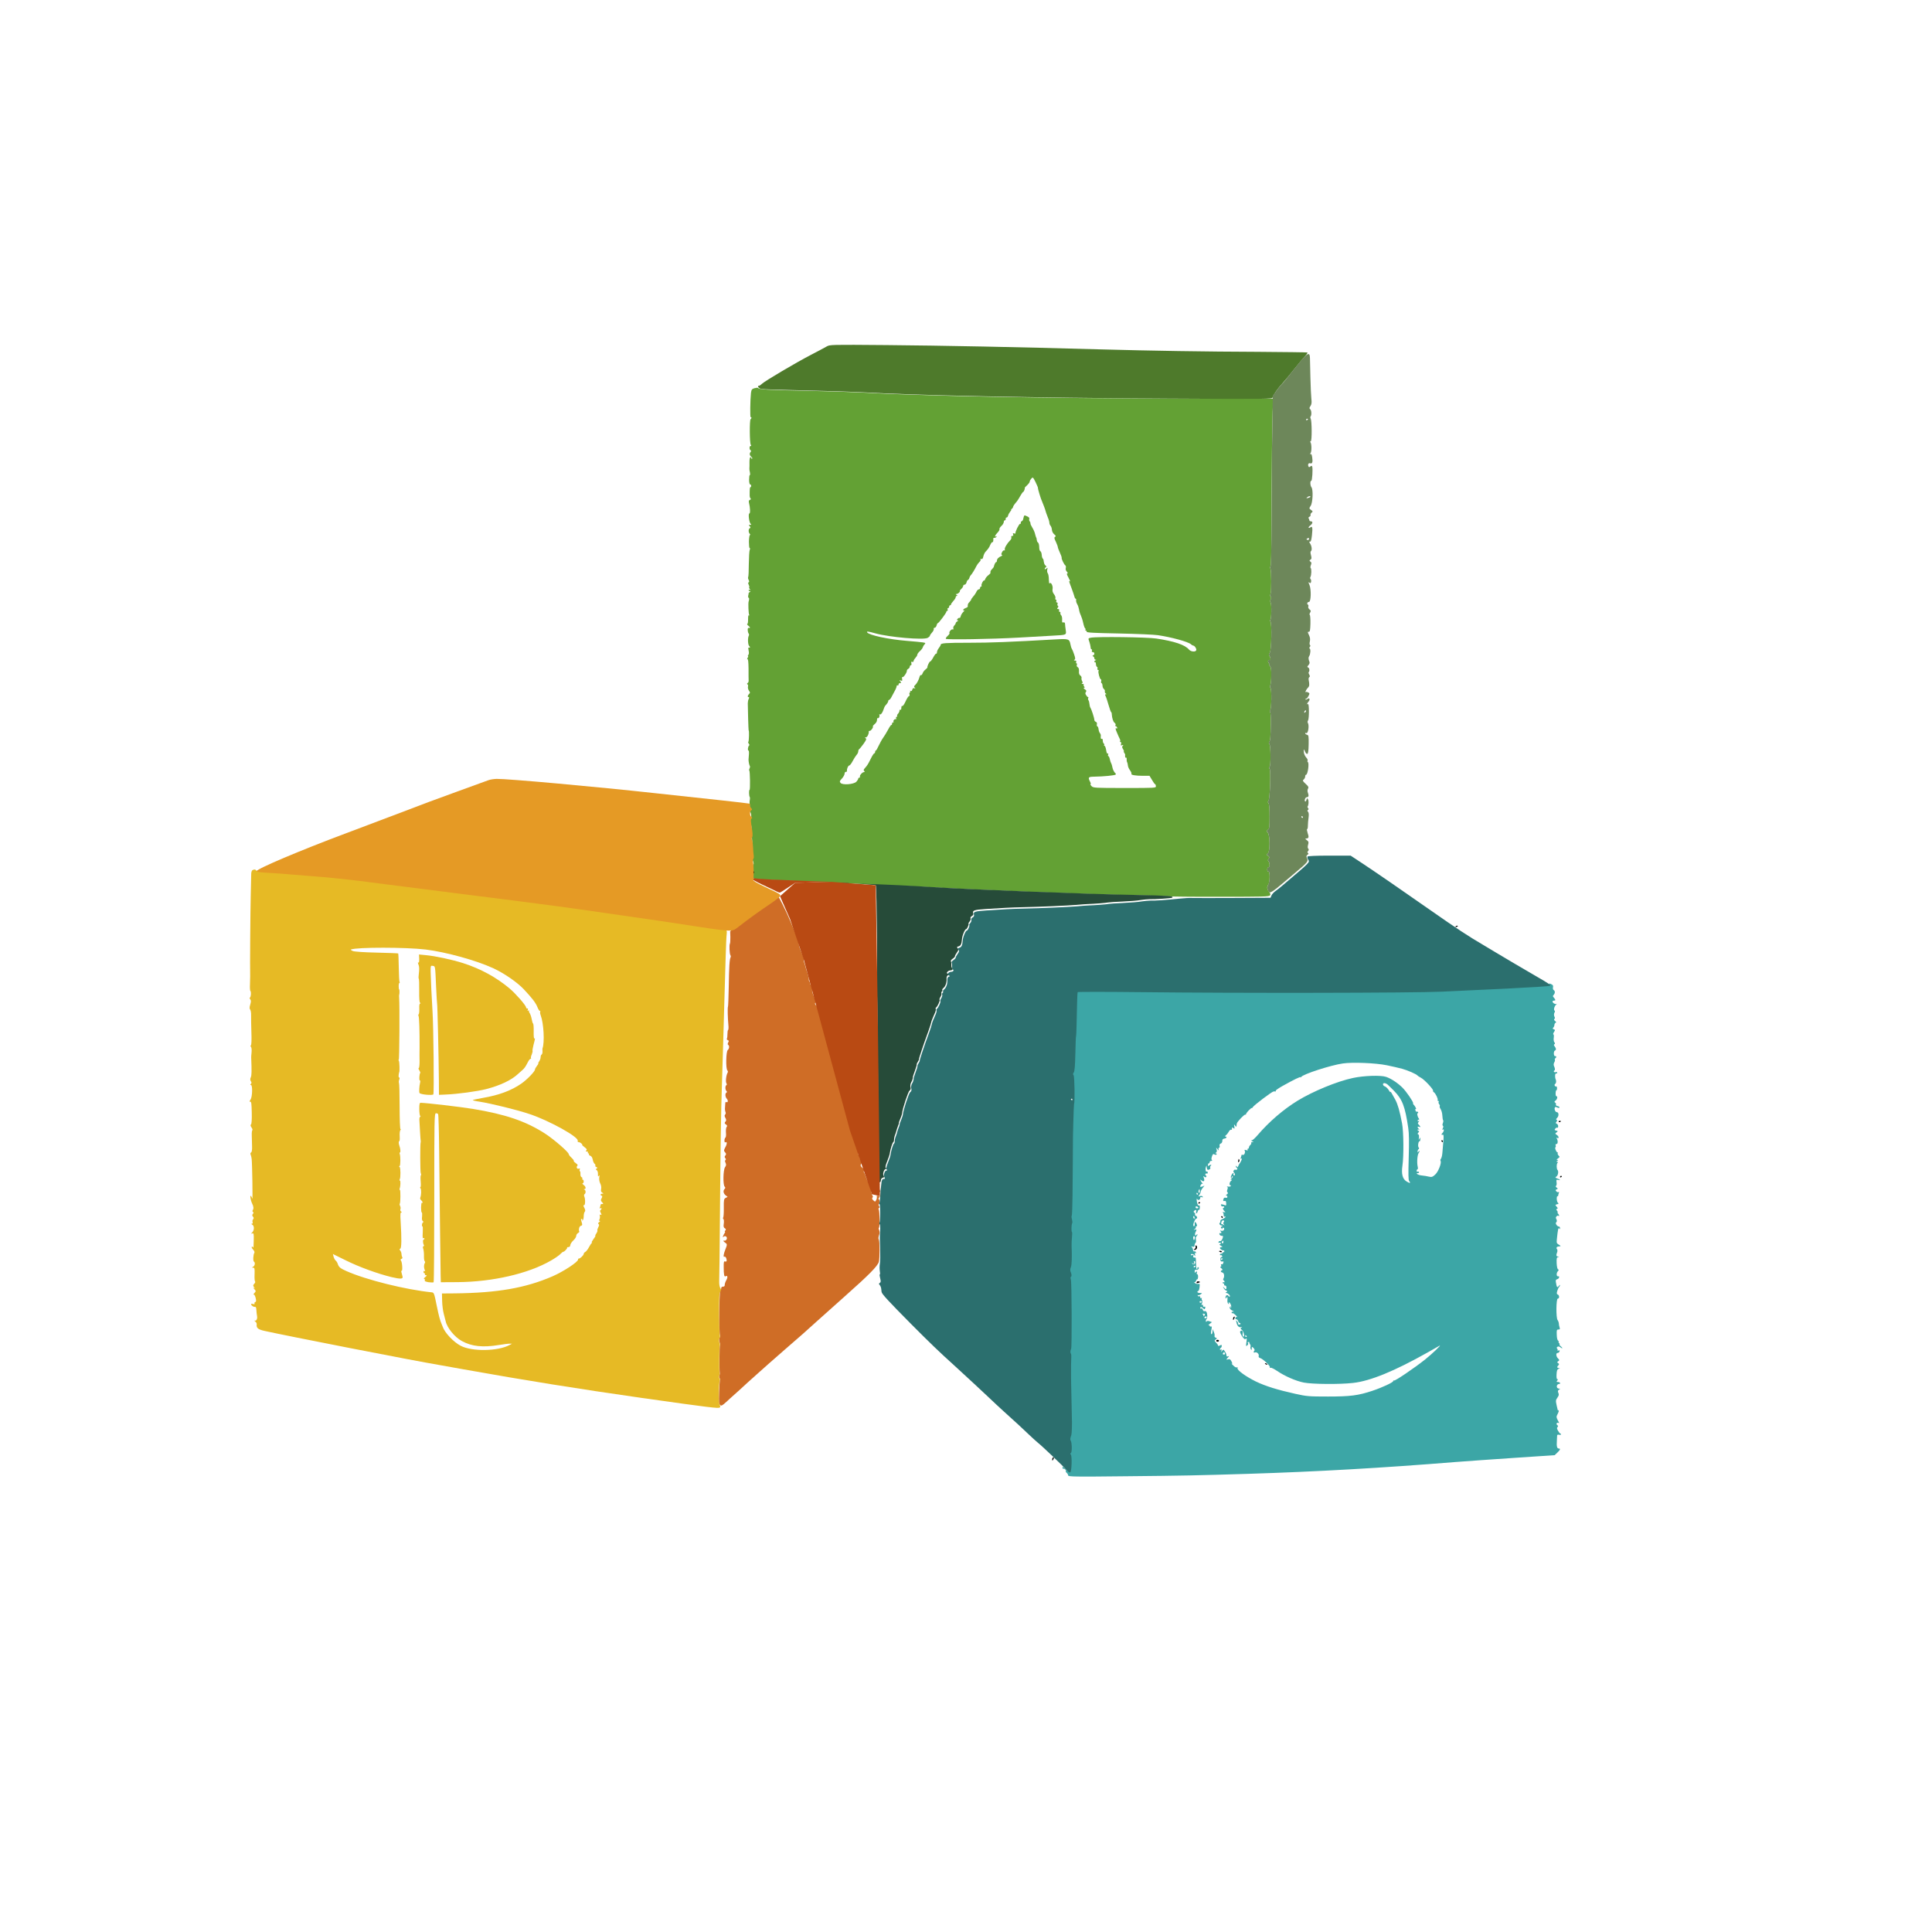
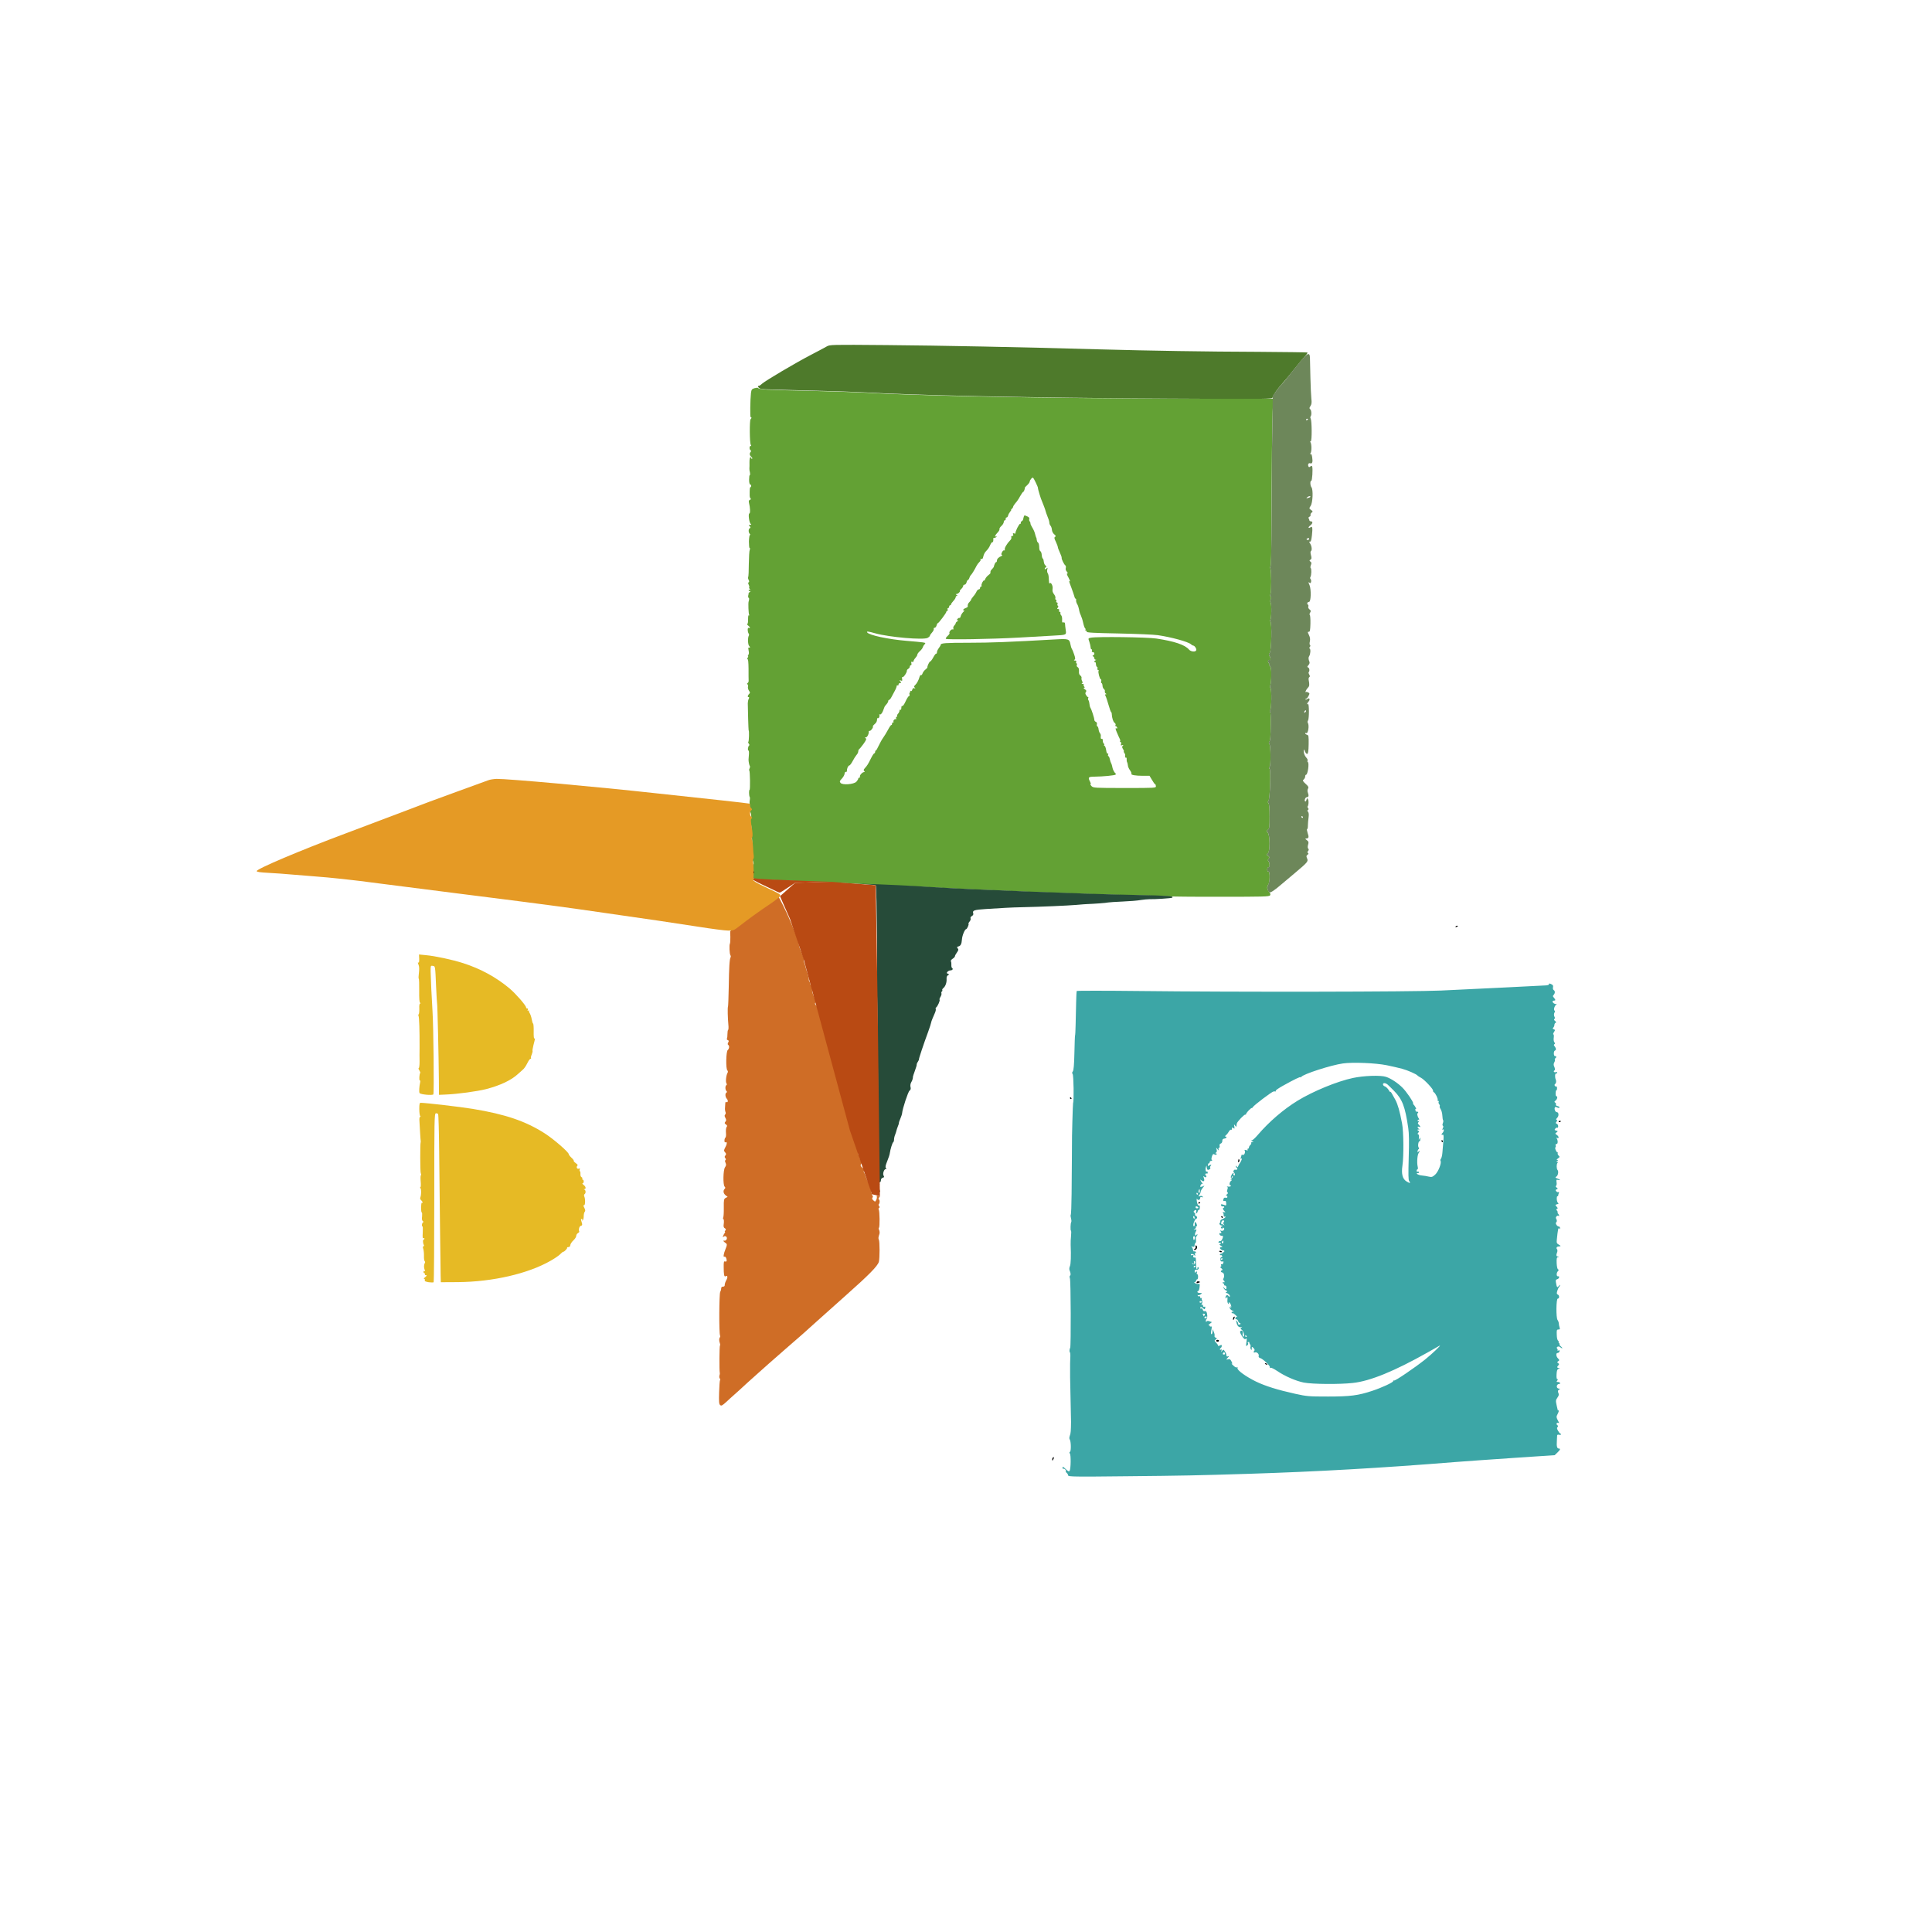
<svg xmlns="http://www.w3.org/2000/svg" xmlns:ns1="http://sodipodi.sourceforge.net/DTD/sodipodi-0.dtd" xmlns:ns2="http://www.inkscape.org/namespaces/inkscape" version="1.0" width="2062pt" height="2062pt" viewBox="0 0 2062 2062" preserveAspectRatio="xMidYMid meet" id="svg46" ns1:docname="nt2.svg" ns2:version="1.1 (c68e22c387, 2021-05-23)">
  <defs id="defs50" />
  <ns1:namedview id="namedview48" pagecolor="#ffffff" bordercolor="#666666" borderopacity="1.0" ns2:pageshadow="2" ns2:pageopacity="0.0" ns2:pagecheckerboard="true" ns2:document-units="pt" showgrid="false" ns2:zoom="0.16" ns2:cx="1246.875" ns2:cy="506.25" ns2:window-width="1920" ns2:window-height="956" ns2:window-x="-12" ns2:window-y="-12" ns2:window-maximized="1" ns2:current-layer="svg46" />
  <g transform="translate(0,2062) scale(0.1,-0.1)" fill="#000000" stroke="none" id="g44">
    <path d="M8053 16477 c-28 -8 -33 -15 -38 -51 -8 -68 -11 -264 -3 -259 5 2 8 0 8 -6 0 -5 -4 -12 -9 -15 -12 -8 -11 -258 2 -273 6 -9 6 -13 -2 -13 -14 0 -15 -37 -1 -45 8 -5 8 -11 0 -20 -13 -16 -10 -36 10 -52 8 -6 12 -15 7 -19 -4 -4 -7 -2 -7 4 0 7 -5 12 -11 12 -6 0 -10 -22 -10 -52 1 -29 0 -60 -1 -68 -1 -9 2 -28 6 -43 3 -15 3 -27 -1 -27 -5 0 -8 -22 -8 -50 0 -29 5 -50 11 -50 6 0 11 -7 11 -15 0 -8 -4 -15 -8 -15 -6 0 -8 -15 -8 -85 0 -16 4 -32 10 -36 7 -4 4 -9 -6 -13 -13 -5 -16 -13 -11 -34 13 -50 15 -112 4 -112 -15 0 -2 -101 14 -111 12 -8 4 -13 -16 -10 -5 1 -3 -6 5 -15 11 -13 11 -18 2 -21 -16 -6 -17 -45 -1 -61 7 -7 8 -12 2 -12 -5 0 -10 -31 -11 -70 0 -38 3 -70 8 -70 6 0 6 -7 1 -17 -5 -10 -9 -78 -10 -150 0 -73 -3 -137 -7 -143 -3 -5 -1 -18 5 -29 7 -13 7 -22 0 -26 -7 -4 -6 -13 1 -26 6 -12 8 -23 5 -26 -3 -4 0 -13 7 -21 9 -13 9 -14 0 -8 -7 4 -13 2 -13 -3 0 -6 6 -11 13 -11 9 0 9 -2 -1 -9 -8 -4 -13 -11 -13 -15 1 -3 1 -7 0 -8 -6 -20 -6 -38 1 -38 7 0 7 -19 0 -40 -6 -16 -1 -130 5 -141 5 -7 4 -10 -2 -6 -6 4 -9 -12 -9 -43 1 -29 -3 -50 -9 -50 -5 -1 1 -10 14 -20 21 -18 20 -25 -1 -21 -11 1 -10 -41 1 -59 6 -8 7 -19 3 -24 -13 -22 -11 -96 4 -111 14 -13 11 -19 -7 -17 -4 1 -3 -14 1 -33 5 -21 3 -38 -3 -44 -6 -6 -8 -11 -4 -11 4 0 3 -10 -4 -21 -6 -13 -7 -19 -1 -15 7 4 10 -31 11 -101 0 -60 0 -117 1 -127 1 -11 -4 -22 -11 -26 -7 -5 -8 -10 -1 -14 6 -3 8 -15 5 -25 -3 -11 2 -30 10 -42 14 -19 14 -24 1 -36 -16 -17 -18 -33 -4 -33 7 0 7 -6 1 -19 -6 -10 -10 -32 -10 -47 0 -58 7 -289 9 -289 7 0 4 -117 -3 -122 -4 -2 -2 -11 4 -20 8 -9 9 -17 3 -21 -11 -9 -17 -52 -6 -52 5 0 7 -19 5 -42 -2 -24 -3 -47 -4 -53 -1 -20 8 -65 14 -71 3 -4 2 -14 -3 -24 -5 -10 -7 -20 -3 -23 8 -9 11 -207 3 -207 -8 0 -7 -61 1 -75 4 -5 4 -19 2 -30 -2 -11 -4 -24 -3 -30 0 -5 2 -30 3 -55 1 -25 5 -49 8 -55 9 -16 10 -65 1 -65 -4 0 -8 -13 -7 -30 0 -16 3 -30 8 -30 4 0 7 -15 7 -32 -1 -18 1 -64 5 -103 8 -99 9 -201 1 -213 -3 -5 1 -22 9 -38 7 -15 11 -32 7 -38 -4 -6 -7 -42 -7 -80 -1 -60 2 -69 20 -76 11 -4 216 -15 455 -24 552 -21 834 -36 837 -44 2 -4 51 -6 110 -4 60 2 230 -4 378 -12 593 -35 1727 -80 2290 -91 160 -3 310 -8 335 -11 25 -3 279 -6 565 -5 454 0 521 1 530 15 6 10 4 20 -7 33 -25 28 -30 57 -13 79 19 25 21 145 3 142 -8 -2 -13 7 -13 22 0 15 5 24 13 22 15 -3 16 50 0 66 -8 8 -8 15 2 27 11 13 10 18 -6 30 -18 14 -18 16 -2 28 24 19 23 192 -1 220 -14 17 -14 20 2 32 15 10 17 30 17 142 0 84 -4 133 -12 141 -8 8 -8 15 0 25 16 19 27 324 12 342 -8 9 -8 15 0 20 14 9 13 228 -2 243 -7 7 -8 16 -1 24 11 15 13 44 16 196 1 62 -2 117 -7 122 -6 6 -5 14 1 22 14 18 16 217 3 234 -7 8 -8 19 -2 31 5 10 10 56 10 102 1 66 -2 89 -15 103 -9 10 -13 18 -8 18 4 0 2 7 -5 15 -13 15 -5 39 11 30 13 -9 11 29 -2 42 -9 9 -8 18 3 35 18 28 24 313 7 334 -6 7 -6 15 -1 18 12 7 15 167 3 185 -6 10 -6 22 1 34 7 13 7 22 -1 30 -6 6 -7 16 -1 27 11 21 10 250 -1 272 -6 10 -5 19 1 23 6 3 10 162 10 413 1 541 8 1198 15 1297 l6 80 -1083 1 c-1311 2 -2716 29 -3313 65 -93 5 -366 14 -606 19 -407 8 -486 13 -499 30 -3 3 -19 2 -37 -3z m3025 -1065 c-2 -9 32 -121 43 -142 8 -17 39 -99 38 -103 0 -3 10 -33 27 -76 8 -18 14 -42 14 -52 0 -9 6 -24 13 -31 6 -7 13 -26 14 -43 1 -17 12 -38 25 -48 17 -14 19 -20 9 -27 -11 -6 -10 -16 8 -52 11 -24 21 -50 21 -57 0 -7 10 -33 22 -59 12 -26 21 -51 19 -56 -3 -12 27 -74 40 -81 5 -4 7 -16 4 -27 -4 -12 0 -27 11 -39 11 -12 13 -19 5 -19 -8 0 -4 -16 13 -45 13 -25 21 -43 15 -40 -13 8 -12 6 17 -71 14 -38 28 -79 31 -91 3 -13 9 -23 13 -23 5 0 7 -8 5 -17 -1 -10 4 -29 12 -41 8 -13 16 -38 19 -55 2 -17 10 -45 19 -63 8 -17 20 -54 26 -83 6 -28 15 -53 20 -57 5 -3 7 -10 4 -15 -4 -5 -1 -9 4 -9 6 0 10 -6 9 -12 -2 -10 74 -14 342 -19 190 -4 377 -12 417 -18 144 -21 323 -70 354 -97 8 -8 19 -14 23 -14 15 0 37 -31 34 -48 -5 -23 -57 -19 -78 5 -42 51 -156 89 -348 118 -99 15 -634 22 -699 9 -30 -6 -30 -6 -17 -42 7 -21 13 -47 14 -59 0 -13 4 -23 10 -23 5 0 7 -7 4 -15 -4 -9 0 -15 10 -15 19 0 22 -26 4 -34 -10 -5 -10 -7 0 -12 6 -3 12 -12 12 -20 0 -8 6 -14 13 -15 10 0 10 -2 0 -6 -7 -2 -13 -9 -13 -14 0 -6 3 -8 8 -6 4 3 8 -7 9 -21 0 -15 6 -28 12 -30 5 -2 7 -10 4 -18 -3 -8 0 -14 7 -14 6 0 8 -4 5 -10 -8 -12 13 -90 24 -90 5 0 7 -9 4 -20 -3 -11 -1 -20 3 -20 5 0 10 -12 11 -27 0 -15 8 -32 15 -37 8 -6 13 -17 10 -25 -2 -7 2 -17 9 -22 10 -6 11 -9 1 -9 -9 0 -9 -5 -3 -17 6 -10 20 -53 32 -95 12 -43 25 -78 28 -78 3 0 7 -10 7 -22 3 -44 15 -82 31 -93 9 -7 13 -17 9 -23 -4 -7 -3 -12 2 -12 6 0 12 -7 15 -14 4 -10 1 -13 -9 -9 -11 4 -10 -5 6 -43 11 -27 25 -57 30 -67 6 -10 8 -22 5 -27 -4 -6 -1 -10 5 -10 7 0 9 -8 5 -20 -5 -16 -3 -19 12 -13 14 5 16 3 6 -7 -9 -10 -8 -18 4 -36 8 -13 12 -24 8 -24 -4 0 -2 -6 4 -14 6 -8 11 -18 10 -22 -3 -19 1 -35 9 -30 5 3 8 -5 7 -17 -1 -12 1 -26 5 -32 3 -5 7 -20 8 -33 0 -12 10 -36 22 -52 12 -16 19 -34 16 -39 -8 -12 44 -21 125 -21 l68 0 27 -45 c14 -25 29 -45 33 -45 4 0 7 -9 8 -20 2 -20 -4 -20 -333 -20 -321 0 -335 1 -354 20 -11 11 -16 20 -11 20 6 0 3 12 -5 28 -24 47 -19 52 49 53 91 1 215 13 224 22 4 5 3 11 -3 15 -10 7 -26 37 -30 57 -1 6 -3 13 -4 18 -1 4 -3 10 -4 15 -1 4 -4 12 -7 17 -4 6 -10 25 -14 43 -3 17 -11 32 -15 32 -5 0 -6 7 -3 17 4 10 2 14 -4 10 -7 -4 -13 10 -17 38 -4 25 -12 45 -17 45 -6 0 -8 4 -4 9 3 5 1 12 -5 16 -5 3 -10 17 -10 31 0 14 -4 22 -10 19 -10 -6 -14 7 -11 33 1 8 -3 20 -9 27 -7 8 -13 26 -15 42 -1 15 -7 29 -13 31 -5 1 -8 12 -5 22 3 12 -1 22 -11 26 -9 3 -16 13 -16 21 0 19 -31 115 -42 129 -4 6 -9 24 -10 40 -1 16 -6 34 -11 41 -5 7 -6 17 -2 23 3 5 2 10 -2 10 -5 0 -14 9 -21 21 -10 15 -10 24 -2 34 8 10 6 17 -12 29 -12 9 -16 16 -9 16 10 0 11 3 2 13 -6 8 -8 17 -4 20 3 4 -2 7 -13 8 -10 0 -13 3 -7 6 10 3 10 10 2 25 -6 11 -8 25 -6 32 3 7 -3 19 -12 26 -12 8 -17 23 -15 46 1 23 -3 37 -13 43 -10 5 -14 15 -10 25 4 9 2 16 -3 16 -5 0 -7 7 -4 15 4 10 0 15 -12 15 -14 0 -15 3 -6 9 10 6 10 17 -4 57 -9 27 -20 54 -24 59 -5 6 -11 27 -15 47 -11 59 -20 62 -158 54 -488 -28 -695 -36 -922 -36 -259 0 -305 -4 -305 -22 0 -5 -9 -21 -20 -35 -11 -14 -20 -34 -20 -45 0 -11 -4 -17 -8 -14 -4 2 -18 -15 -31 -40 -13 -24 -28 -44 -33 -44 -9 0 -32 -49 -30 -62 1 -4 -9 -15 -22 -25 -13 -10 -26 -29 -30 -41 -4 -12 -11 -20 -16 -17 -5 3 -11 -5 -15 -17 -10 -37 -29 -72 -47 -89 -14 -12 -15 -18 -5 -28 9 -10 9 -11 -4 -6 -11 4 -18 -1 -22 -15 -4 -14 -10 -19 -18 -14 -8 4 -10 3 -5 -4 4 -7 3 -12 -2 -12 -6 0 -8 -9 -5 -20 3 -11 0 -20 -6 -20 -6 0 -22 -25 -36 -56 -14 -31 -29 -53 -35 -49 -6 4 -10 -5 -10 -20 0 -15 -4 -24 -10 -20 -5 3 -10 -1 -10 -10 0 -9 -7 -23 -15 -32 -8 -8 -13 -19 -10 -24 4 -5 1 -9 -5 -9 -7 0 -9 -7 -6 -16 3 -8 2 -13 -3 -10 -11 7 -33 -18 -24 -27 3 -4 1 -7 -5 -7 -7 0 -12 -7 -12 -17 0 -9 -3 -14 -6 -10 -3 3 -20 -20 -36 -51 -17 -31 -40 -70 -53 -87 -12 -16 -33 -54 -46 -82 -13 -29 -27 -53 -31 -53 -5 0 -8 -7 -8 -15 0 -8 -4 -15 -9 -15 -5 0 -22 -26 -37 -57 -30 -60 -37 -72 -65 -103 -12 -13 -14 -21 -6 -29 8 -8 8 -11 -1 -11 -17 0 -49 -34 -44 -48 2 -7 -1 -12 -7 -12 -6 0 -11 -5 -11 -10 0 -6 -9 -21 -20 -33 -28 -29 -148 -38 -169 -13 -12 15 -10 21 14 46 15 16 28 39 29 52 1 13 7 22 14 20 7 -1 12 3 11 10 -2 22 13 58 25 58 6 0 22 20 35 45 13 25 32 55 42 67 11 11 19 29 19 39 0 9 3 19 8 21 4 2 25 27 46 56 31 43 36 56 25 63 -11 7 -11 9 2 9 15 0 35 42 31 63 -1 4 4 7 11 7 14 0 41 39 33 47 -3 3 6 14 19 25 15 11 25 30 25 44 0 14 4 23 9 20 11 -7 23 22 16 35 -4 5 0 7 7 4 8 -3 20 10 31 35 9 22 17 43 17 45 0 3 9 15 20 27 11 12 20 28 20 35 0 7 4 13 9 13 5 0 16 12 24 28 8 15 24 45 36 67 12 21 21 45 21 53 0 7 5 10 10 7 6 -3 10 1 10 9 0 9 7 16 16 16 14 0 15 2 3 17 -12 15 -12 16 5 10 15 -6 18 -3 14 17 -3 15 -1 23 6 20 11 -4 48 52 45 70 0 5 6 13 15 18 9 5 16 16 16 23 0 8 5 15 11 15 7 0 9 9 6 21 -4 15 -2 19 9 15 8 -3 14 0 14 7 0 7 9 23 20 35 11 12 20 27 20 34 0 8 12 25 28 39 15 13 28 31 30 39 2 8 10 23 19 32 14 15 12 17 -19 22 -18 3 -93 10 -167 16 -199 16 -408 61 -426 91 -9 13 11 11 89 -11 149 -41 510 -72 556 -48 14 8 25 18 25 24 0 5 10 20 23 34 12 13 20 30 18 37 -3 7 1 13 9 13 8 0 17 11 21 25 3 14 10 25 14 25 9 0 90 108 90 120 0 6 4 10 10 10 5 0 7 7 4 15 -4 8 -1 15 5 15 6 0 11 7 11 15 0 8 5 15 10 15 6 0 10 4 10 9 0 6 11 22 25 37 14 15 25 33 25 40 0 8 6 14 13 14 8 0 7 4 -3 10 -11 7 -12 10 -2 10 15 0 43 25 36 32 -2 3 5 13 16 23 11 10 20 24 20 32 0 7 7 13 15 13 8 0 17 11 21 25 3 14 10 25 14 25 5 0 12 10 16 23 4 12 10 24 14 27 9 6 43 61 62 100 7 14 21 33 31 42 10 9 16 22 12 27 -3 6 0 8 9 5 10 -4 16 4 21 28 4 18 15 41 24 50 28 30 37 42 51 75 8 17 18 29 22 27 7 -5 12 18 9 39 0 4 5 7 13 7 8 0 18 5 22 12 4 7 3 8 -4 4 -22 -13 -12 13 14 39 14 14 24 31 21 38 -2 7 7 21 20 33 13 11 25 30 26 42 0 11 6 20 12 19 5 -1 9 6 9 15 -1 10 3 16 9 15 6 -1 13 8 16 20 3 13 14 32 23 43 10 11 14 20 10 20 -4 0 -1 4 6 9 7 4 14 15 15 23 2 8 13 25 25 39 13 13 35 45 49 72 15 26 29 47 33 47 7 0 21 36 17 43 -1 2 10 15 26 29 15 14 27 31 27 38 0 8 8 22 17 32 16 18 18 17 45 -37 15 -31 27 -59 26 -63z" id="path2" style="fill:#63a134;fill-opacity:1" />
    <path d="M10926 15103 c-3 -10 -6 -22 -7 -28 0 -5 -7 -14 -15 -18 -8 -5 -12 -12 -9 -18 4 -5 0 -9 -7 -9 -12 0 -55 -87 -50 -102 1 -4 -6 -4 -15 -1 -12 5 -15 2 -10 -10 4 -12 1 -17 -9 -17 -10 0 -14 -6 -10 -15 3 -8 -3 -23 -13 -32 -33 -33 -63 -84 -57 -98 3 -8 0 -12 -7 -9 -7 2 -17 -7 -23 -21 -9 -18 -9 -25 0 -28 6 -3 2 -8 -9 -13 -28 -11 -45 -30 -45 -48 0 -9 -4 -16 -9 -16 -7 0 -18 -22 -25 -51 0 -3 -9 -13 -18 -23 -16 -16 -19 -23 -17 -42 0 -3 -11 -14 -25 -25 -14 -11 -28 -29 -31 -40 -4 -11 -9 -18 -12 -15 -8 8 -34 -44 -27 -55 3 -5 0 -9 -5 -9 -6 0 -11 -7 -11 -15 0 -8 -6 -15 -13 -15 -8 0 -19 -11 -25 -24 -6 -14 -21 -37 -34 -51 -13 -15 -23 -30 -23 -34 0 -4 -8 -15 -17 -25 -17 -16 -22 -30 -19 -49 1 -4 -10 -12 -24 -17 -14 -5 -25 -14 -25 -20 0 -6 6 -8 13 -4 6 4 2 -3 -10 -15 -13 -12 -26 -33 -29 -46 -3 -14 -10 -23 -14 -20 -4 3 -13 -2 -20 -10 -10 -12 -10 -15 1 -15 10 -1 8 -4 -3 -11 -10 -5 -18 -15 -18 -20 0 -6 -7 -17 -16 -26 -8 -9 -13 -22 -9 -30 3 -10 1 -13 -8 -10 -14 5 -43 -31 -33 -40 3 -4 -6 -17 -20 -30 -15 -13 -23 -27 -19 -31 11 -11 486 -3 775 13 146 8 312 17 370 21 146 8 142 6 134 62 -4 26 -7 55 -7 65 -1 12 -7 17 -18 14 -13 -3 -15 2 -13 29 1 19 -3 40 -10 47 -7 7 -11 18 -8 25 2 6 -2 12 -8 12 -7 0 -10 7 -6 15 3 9 -1 15 -11 15 -12 0 -13 3 -4 14 8 9 8 16 2 20 -6 4 -8 13 -4 21 3 8 0 15 -7 15 -7 0 -10 7 -6 15 3 8 1 15 -5 15 -6 0 -8 7 -5 16 3 9 -3 27 -15 42 -14 19 -19 35 -15 57 6 33 -19 79 -32 58 -4 -6 -7 13 -8 42 0 29 -5 59 -12 67 -6 8 -8 25 -5 39 6 21 5 23 -10 10 -10 -8 -17 -9 -17 -3 0 6 5 14 12 18 8 5 7 10 -3 18 -12 10 -16 19 -22 61 -1 6 -5 12 -9 15 -4 3 -9 21 -10 39 -1 18 -8 35 -14 38 -6 2 -11 16 -12 31 -1 38 -5 56 -16 64 -5 3 -10 15 -11 25 0 10 -3 23 -7 28 -3 6 -8 24 -12 40 -4 17 -17 46 -29 65 -12 19 -21 39 -19 44 1 4 -2 14 -8 21 -6 7 -8 19 -5 27 4 9 -4 19 -20 26 -33 15 -33 15 -39 -5z" id="path4" style="fill:#63a134;fill-opacity:1" />
-     <path d="M2693 11332 c-7 -5 -13 -26 -12 -48 0 -21 -2 -122 -5 -224 -4 -143 -9 -777 -6 -860 0 -8 -1 -46 -2 -83 -2 -38 0 -71 4 -73 10 -6 7 -64 -4 -70 -5 -3 -4 -12 3 -20 9 -11 9 -24 0 -55 -9 -30 -9 -44 -1 -54 6 -7 11 -35 10 -62 -1 -26 1 -108 3 -181 3 -75 1 -135 -5 -138 -5 -3 -5 -11 1 -18 6 -7 8 -32 6 -56 -3 -25 -4 -49 -4 -55 6 -151 5 -192 -4 -212 -8 -18 -8 -29 0 -42 9 -14 9 -21 0 -30 -8 -8 -8 -11 1 -11 19 0 16 -125 -4 -156 -13 -20 -14 -24 -3 -22 11 2 14 -20 16 -117 2 -76 -2 -122 -8 -126 -8 -4 -6 -15 5 -32 10 -14 13 -27 9 -30 -4 -3 -7 -27 -6 -54 0 -26 2 -77 3 -112 2 -42 -2 -66 -10 -71 -9 -5 -10 -14 -4 -26 4 -11 9 -30 10 -44 6 -54 12 -444 7 -425 -3 11 -9 24 -14 30 -14 14 -5 -45 12 -80 16 -33 18 -54 6 -72 -4 -6 -3 -15 3 -18 8 -5 7 -11 -1 -21 -9 -11 -9 -17 1 -29 9 -11 10 -18 1 -29 -6 -7 -9 -21 -5 -30 4 -10 1 -16 -7 -16 -9 -1 -8 -4 4 -11 22 -13 22 -57 0 -81 -16 -18 -16 -18 0 -12 15 5 17 -3 15 -82 -1 -49 -3 -81 -5 -71 -3 9 -9 14 -15 11 -5 -4 0 -16 12 -29 13 -14 19 -29 15 -36 -13 -19 -16 -87 -5 -94 16 -10 11 -43 -7 -54 -17 -10 -17 -10 -1 -11 15 0 17 -9 15 -71 -2 -38 1 -73 5 -76 5 -3 2 -13 -8 -24 -14 -16 -15 -21 -3 -36 12 -15 12 -16 -1 -8 -9 5 -8 0 4 -13 19 -22 19 -22 0 -44 -10 -12 -14 -18 -8 -15 7 4 15 -8 22 -34 8 -32 7 -41 -4 -46 -8 -3 -11 -10 -7 -16 4 -6 -2 -8 -15 -5 -12 4 -22 3 -22 -2 0 -13 27 -31 41 -28 10 2 14 -8 15 -32 1 -19 4 -48 7 -64 7 -32 -8 -59 -27 -50 -6 3 -3 -1 7 -9 10 -8 18 -21 17 -29 -6 -41 12 -56 80 -72 238 -53 1580 -316 1877 -366 63 -11 177 -31 252 -45 654 -117 1228 -209 1901 -305 727 -103 820 -114 832 -102 8 8 8 15 -1 26 -13 15 -11 242 2 263 4 7 3 14 -2 17 -8 5 -8 27 -1 46 1 3 1 10 0 15 -6 27 -4 287 2 291 4 3 3 15 -2 28 -9 25 -9 44 3 62 3 6 3 14 0 18 -4 4 -7 107 -8 229 -1 179 2 225 13 239 13 15 13 21 0 40 -9 15 -13 43 -12 78 2 30 5 354 8 720 6 717 12 1111 20 1340 3 80 8 244 11 365 3 121 10 357 15 525 5 168 12 397 15 510 3 113 8 222 11 243 3 25 1 38 -8 41 -17 5 -659 102 -1038 156 -74 11 -196 28 -270 39 -404 59 -648 92 -1555 206 -324 41 -709 90 -855 109 -284 38 -499 61 -700 76 -69 6 -174 14 -235 19 -60 6 -167 13 -237 17 -71 4 -128 11 -128 15 0 11 -21 11 -37 1z m1849 -846 c219 -27 541 -116 725 -201 116 -54 255 -150 324 -224 91 -97 126 -143 145 -190 9 -23 20 -41 26 -41 5 0 7 -4 4 -9 -4 -5 -1 -22 5 -38 32 -84 43 -288 19 -353 -1 -3 -1 -17 0 -32 1 -14 -3 -29 -9 -33 -6 -3 -11 -16 -11 -28 0 -13 -7 -33 -16 -45 -8 -12 -12 -22 -9 -22 4 0 -3 -12 -14 -26 -12 -15 -21 -32 -21 -38 0 -21 -83 -107 -144 -150 -107 -75 -242 -125 -413 -154 -56 -10 -104 -20 -107 -23 -3 -3 29 -11 72 -17 126 -20 407 -89 536 -133 214 -72 527 -246 512 -285 -3 -8 1 -14 10 -14 8 0 22 -7 30 -15 9 -8 12 -15 8 -15 -4 0 6 -10 24 -23 24 -18 29 -26 20 -35 -9 -9 -8 -12 6 -12 9 0 14 -4 11 -10 -3 -5 -1 -10 5 -10 6 0 9 -4 5 -9 -3 -5 4 -12 15 -16 12 -4 22 -19 26 -40 3 -19 12 -39 20 -46 8 -6 11 -15 8 -20 -3 -5 2 -12 11 -15 13 -6 14 -8 3 -15 -11 -8 -11 -11 1 -18 8 -5 14 -24 13 -42 -1 -25 2 -30 9 -19 8 11 9 7 5 -17 -3 -19 1 -44 10 -63 10 -19 14 -43 10 -60 -4 -22 -1 -32 12 -39 16 -10 16 -10 0 -11 -20 0 -24 -16 -7 -22 9 -3 9 -10 0 -27 -11 -19 -10 -26 5 -42 16 -17 16 -19 1 -19 -10 0 -17 -4 -17 -9 0 -5 -3 -17 -7 -27 -4 -12 -3 -15 5 -10 7 4 12 3 12 -3 0 -5 -5 -13 -10 -16 -7 -4 -7 -12 0 -25 13 -25 13 -33 -2 -24 -7 5 -9 1 -6 -13 3 -11 1 -28 -4 -37 -6 -11 -5 -16 3 -16 7 0 5 -6 -6 -13 -12 -10 -14 -16 -7 -21 9 -5 8 -15 -3 -35 -8 -16 -12 -31 -9 -34 3 -3 -2 -17 -11 -31 -10 -14 -14 -26 -11 -26 4 0 -5 -16 -20 -35 -14 -19 -22 -35 -18 -35 5 0 4 -4 -1 -8 -6 -4 -19 -24 -30 -45 -11 -21 -28 -43 -37 -48 -10 -5 -18 -15 -18 -22 0 -14 -41 -53 -52 -49 -5 1 -8 -4 -8 -11 -1 -26 -154 -127 -273 -179 -286 -124 -585 -177 -1041 -182 l-139 -1 2 -81 c1 -45 9 -106 17 -135 8 -30 17 -65 20 -78 15 -72 96 -172 174 -214 106 -58 223 -70 395 -42 50 8 101 15 115 14 l25 0 -26 -14 c-123 -67 -399 -72 -521 -9 -77 40 -171 139 -193 204 -1 3 -5 12 -8 20 -22 51 -32 89 -57 210 -25 126 -29 135 -51 137 -277 28 -701 133 -912 227 -65 29 -81 42 -92 76 -4 14 -14 29 -21 35 -8 5 -18 24 -23 40 l-8 31 136 -67 c145 -72 338 -142 488 -179 98 -23 128 -22 119 7 -2 10 -8 29 -11 42 -4 13 -3 21 1 18 13 -8 7 92 -6 108 -8 9 -6 14 5 19 10 4 13 11 8 18 -4 7 -8 23 -8 34 0 12 -6 28 -13 37 -10 12 -10 16 0 20 14 5 15 109 4 290 -5 74 -3 97 7 97 8 0 8 3 -2 9 -8 5 -11 16 -7 26 3 9 2 25 -4 34 -5 10 -7 21 -3 24 8 9 9 147 1 147 -4 0 -5 6 -3 13 10 26 12 87 3 87 -5 0 -6 5 -2 12 11 18 10 127 -1 133 -7 3 -7 7 0 10 10 5 11 104 1 130 -3 8 -2 15 3 15 8 0 5 41 -6 70 -9 25 -10 50 -2 50 5 0 7 24 5 53 -2 28 1 58 7 65 5 6 6 12 1 12 -5 0 -9 108 -9 241 0 132 -3 246 -7 252 -3 6 -2 21 3 34 5 13 5 23 -1 23 -5 0 -7 12 -5 28 2 15 4 27 5 27 7 0 4 113 -3 123 -5 6 -6 12 -1 12 7 0 10 581 4 662 -1 13 -1 25 0 28 5 13 5 60 0 60 -3 0 -5 16 -5 35 0 19 4 35 8 35 5 0 5 5 1 11 -3 6 -7 76 -8 155 -1 79 -4 145 -6 148 -3 2 -106 6 -230 9 -140 3 -236 10 -255 17 -16 7 -25 14 -20 16 67 26 588 25 797 0z" id="path6" style="fill:#e6ba25;fill-opacity:1" />
    <path d="M4474 10387 c1 -25 -2 -43 -6 -41 -10 7 -10 1 1 -29 6 -14 6 -49 2 -81 -4 -31 -5 -59 -2 -61 4 -2 6 -59 5 -127 -1 -84 2 -125 9 -130 9 -6 9 -8 1 -8 -7 0 -11 -20 -9 -55 1 -31 -2 -58 -7 -61 -4 -3 -5 -11 -1 -17 7 -11 12 -158 11 -342 -1 -44 -1 -110 0 -147 0 -38 -4 -68 -9 -68 -5 0 -3 -10 6 -23 8 -13 13 -26 10 -28 -9 -10 -14 -79 -5 -79 5 0 7 -10 4 -22 -10 -45 -13 -104 -6 -114 10 -16 139 -27 147 -14 9 15 2 720 -9 890 -8 122 -19 355 -20 420 -1 60 1 65 19 62 32 -6 29 14 40 -237 4 -88 9 -162 10 -165 4 -7 17 -571 19 -815 l1 -160 70 3 c128 5 339 34 433 58 153 40 269 95 341 162 15 14 35 32 46 41 22 18 35 38 61 89 9 17 21 32 27 32 6 0 8 3 4 6 -3 4 0 21 8 39 7 19 11 35 9 38 -3 3 2 32 10 65 18 68 19 75 8 68 -4 -2 -7 31 -6 75 1 44 -2 82 -6 84 -5 3 -11 24 -15 47 -4 24 -14 52 -21 64 -8 11 -11 24 -7 29 5 4 2 4 -6 0 -11 -6 -13 -4 -8 8 4 10 2 16 -5 14 -7 -1 -12 3 -13 10 0 22 -112 149 -177 204 -144 120 -307 209 -493 269 -118 38 -301 77 -401 86 l-72 7 2 -46z" id="path8" style="fill:#e6ba25;fill-opacity:1" />
    <path d="M4475 8783 c0 -38 5 -71 10 -75 6 -5 6 -8 -1 -8 -7 0 -10 -19 -7 -52 2 -29 5 -84 7 -123 2 -38 5 -74 6 -80 1 -5 1 -12 0 -15 -7 -15 -6 -318 1 -332 5 -9 5 -19 1 -22 -4 -2 -5 -32 -2 -65 3 -34 2 -61 -3 -61 -5 0 -5 -6 1 -12 10 -13 9 -71 -2 -99 -4 -9 0 -21 9 -29 15 -12 22 -35 8 -27 -5 3 -8 -19 -9 -49 0 -30 3 -54 7 -54 5 0 6 -19 4 -42 -4 -28 -1 -44 7 -50 9 -6 10 -10 2 -15 -12 -8 -15 -43 -4 -43 3 0 4 -30 2 -66 -3 -48 -1 -65 7 -60 6 4 11 2 11 -3 0 -6 -4 -11 -9 -11 -10 0 -8 -40 3 -58 3 -5 1 -12 -5 -14 -7 -2 -7 -12 -1 -28 4 -14 8 -47 7 -75 -1 -27 3 -53 8 -56 5 -4 6 -13 1 -20 -11 -18 -11 -49 -1 -73 6 -13 6 -16 -2 -12 -6 4 -11 0 -11 -8 0 -9 5 -16 11 -16 5 0 7 -4 4 -10 -3 -5 1 -10 11 -10 13 0 11 -4 -7 -20 -13 -10 -19 -19 -12 -20 7 0 10 -6 7 -14 -4 -10 8 -15 41 -21 26 -3 50 -4 53 0 4 4 7 410 7 903 0 827 1 897 17 900 9 2 20 -3 24 -9 4 -7 9 -180 11 -384 8 -695 14 -1270 16 -1340 l2 -70 180 1 c373 3 752 90 995 230 42 24 87 55 100 69 13 14 27 25 32 25 12 0 47 38 41 44 -4 3 2 6 13 6 13 0 20 7 21 22 1 11 16 34 32 49 17 15 31 37 31 48 0 11 8 24 18 30 9 5 16 12 15 15 -10 22 -1 58 16 63 16 4 18 9 10 36 -11 39 -11 37 2 37 5 0 7 -5 3 -12 -4 -7 -3 -8 4 -4 7 4 12 24 12 45 0 20 5 42 11 48 8 8 7 20 -5 43 -11 22 -12 30 -3 27 14 -5 16 64 3 94 -4 10 -3 20 3 24 15 9 14 42 -1 48 -10 4 -10 6 0 6 20 1 14 29 -10 45 -12 9 -17 16 -10 16 6 0 12 9 12 20 0 11 -5 20 -11 20 -5 0 -7 5 -4 10 3 6 0 13 -8 16 -8 3 -13 17 -12 34 1 17 -2 30 -6 30 -5 0 -5 8 -2 17 5 12 2 15 -9 10 -19 -7 -31 16 -16 31 7 7 2 15 -16 27 -14 10 -24 20 -22 24 3 4 -8 20 -25 35 -16 15 -29 32 -29 38 0 21 -159 159 -255 221 -205 131 -418 204 -769 262 -126 21 -505 65 -556 65 -12 0 -15 -14 -15 -67z" id="path10" style="fill:#e6ba25;fill-opacity:1" />
    <path d="M15535 10730 c-3 -6 1 -7 9 -4 18 7 21 14 7 14 -6 0 -13 -4 -16 -10z" id="path12" />
    <path d="M16533 10116 c1 -6 -13 -12 -33 -13 -43 -3 -754 -38 -1120 -55 -309 -14 -2183 -17 -3223 -5 -367 4 -667 4 -666 0 1 -4 0 -10 -1 -13 -2 -5 -6 -139 -10 -345 -1 -60 -4 -113 -6 -116 -2 -4 -5 -88 -7 -187 -3 -128 -8 -186 -17 -197 -9 -11 -9 -19 -2 -28 11 -12 15 -291 5 -309 -3 -6 -14 -386 -12 -438 0 -8 0 -82 -1 -165 -1 -82 -2 -248 -3 -367 -1 -119 -5 -219 -9 -223 -3 -4 -2 -20 3 -37 4 -17 6 -36 2 -41 -8 -13 -10 -88 -3 -92 4 -2 4 -28 1 -57 -3 -29 -5 -71 -4 -93 5 -119 2 -206 -8 -229 -7 -14 -8 -33 -4 -43 13 -30 15 -52 5 -58 -5 -3 -6 -15 -1 -29 10 -24 12 -725 3 -741 -9 -14 -10 -45 -2 -50 3 -2 5 -28 3 -57 -1 -29 -2 -59 -2 -65 0 -11 0 -90 0 -140 0 -10 2 -117 5 -238 2 -121 5 -229 5 -240 -1 -94 -3 -124 -13 -148 -6 -17 -7 -32 -1 -40 14 -18 16 -124 3 -132 -8 -5 -8 -11 -1 -19 12 -15 10 -164 -3 -184 -6 -11 -16 -6 -42 19 -27 26 -34 29 -34 15 0 -9 4 -15 9 -12 10 6 34 -18 26 -26 -3 -3 1 -11 10 -18 8 -7 15 -19 15 -27 0 -14 73 -15 613 -9 627 6 758 9 1312 26 730 23 1417 62 2210 126 105 8 385 28 624 44 l434 29 28 27 c32 30 36 44 15 44 -18 0 -24 24 -20 80 1 25 3 51 3 59 1 8 8 11 21 8 11 -3 20 -1 20 4 0 5 -3 9 -7 9 -5 0 -15 13 -24 29 -13 22 -14 32 -6 40 9 9 8 14 -2 20 -7 5 -10 14 -7 20 4 6 12 8 18 5 6 -4 9 -3 7 2 -32 62 -31 60 -14 94 9 17 14 34 11 38 -3 3 -6 1 -7 -4 -1 -5 -7 18 -14 51 -12 55 -12 61 7 88 16 23 18 33 10 51 -8 18 -6 25 7 34 15 10 15 11 0 11 -34 2 -30 50 4 51 18 0 5 20 -14 20 -18 0 -19 2 -9 15 9 11 9 15 1 15 -7 0 -10 18 -8 52 2 40 7 53 22 59 17 7 18 8 3 8 -21 1 -23 12 -6 29 10 10 10 15 -2 23 -13 9 -13 11 1 21 14 10 14 13 -3 30 -21 21 -24 58 -4 58 8 0 17 7 20 16 5 12 2 15 -11 10 -10 -4 -14 -4 -10 0 4 4 2 13 -4 20 -15 18 17 32 34 15 6 -6 15 -11 20 -11 5 0 -1 9 -14 20 -13 10 -20 19 -15 20 5 0 3 7 -4 15 -7 8 -9 15 -4 15 5 0 3 4 -5 9 -9 6 -15 29 -16 65 -2 50 0 56 18 56 16 0 18 4 12 23 -4 12 -8 31 -8 43 -1 11 -7 27 -13 35 -18 22 -16 229 2 229 19 0 18 36 0 43 -12 5 -13 13 -6 38 5 18 14 37 20 43 5 5 10 14 10 20 0 5 -6 1 -14 -10 -16 -21 -21 -15 -30 40 -4 22 -1 29 14 33 21 5 29 35 9 31 -18 -4 -20 35 -3 53 11 12 12 18 3 21 -7 2 -13 28 -15 65 -2 51 1 63 14 66 15 4 15 5 0 6 -19 1 -21 14 -9 46 5 11 4 25 -2 33 -10 12 -3 26 14 28 5 1 15 2 22 3 6 1 0 8 -15 16 -24 14 -26 20 -22 58 10 102 16 129 25 116 7 -11 9 -10 9 4 0 9 -7 17 -15 17 -17 0 -39 36 -26 44 10 7 9 25 -2 42 -8 13 16 38 26 27 4 -3 7 -2 7 3 0 6 -5 15 -12 22 -7 7 -8 12 -4 12 5 0 2 7 -5 17 -11 13 -12 17 -1 21 10 3 9 9 -4 23 -17 19 -17 20 5 26 16 4 19 8 10 14 -7 4 -13 23 -14 42 0 20 3 33 8 30 4 -2 7 0 7 6 0 5 3 17 7 27 4 11 3 15 -4 11 -6 -4 -16 0 -23 8 -10 12 -9 16 4 21 15 6 15 7 0 19 -11 8 -13 14 -6 19 5 3 8 20 5 37 -4 28 -2 31 16 26 30 -8 26 2 -6 14 -26 10 -27 12 -10 23 17 13 23 56 10 69 -11 12 -12 61 -1 74 8 10 7 13 -3 13 -11 0 -11 2 1 10 13 8 13 10 0 10 -10 0 -7 5 8 16 20 14 21 17 7 30 -8 9 -13 20 -10 25 4 5 3 9 -2 9 -12 0 -32 49 -22 55 4 3 6 12 2 20 -3 9 1 15 10 15 15 0 16 37 1 61 -4 7 -3 9 4 5 22 -13 22 13 0 29 -22 15 -22 17 -5 29 16 13 16 14 -4 19 -19 5 -20 8 -10 21 8 9 17 13 22 10 5 -3 9 4 9 16 0 11 -7 23 -15 26 -13 5 -13 9 -3 22 10 11 10 16 1 19 -8 3 -6 10 7 23 20 20 17 60 -5 60 -16 0 -29 35 -20 50 4 7 12 7 25 0 11 -6 21 -6 24 -1 3 5 -6 12 -19 15 -15 4 -23 11 -19 17 4 6 0 15 -7 20 -12 8 -11 12 4 23 18 14 24 46 8 46 -6 0 -9 15 -8 34 1 19 5 32 8 30 4 -2 7 7 7 21 0 14 -4 22 -9 20 -11 -7 -24 16 -13 24 13 9 16 31 8 50 -11 26 -8 66 4 64 7 -2 12 2 12 8 0 6 -7 9 -15 6 -16 -7 -30 9 -16 17 10 6 9 20 -4 50 -5 11 -3 26 4 38 6 10 9 23 6 28 -3 5 -1 11 5 15 14 9 12 25 -2 23 -17 -4 -19 52 -3 59 16 5 14 25 -3 46 -9 11 -10 17 -2 22 8 5 8 11 0 20 -7 8 -10 30 -7 50 3 19 1 35 -4 35 -5 0 -2 11 6 24 14 22 14 24 -1 30 -13 5 -15 9 -6 18 7 7 12 20 12 29 0 10 6 20 13 23 9 3 7 9 -6 19 -12 10 -14 17 -7 22 5 3 7 12 3 18 -10 16 -10 39 0 54 4 6 4 14 -2 17 -12 8 -1 48 18 64 9 8 10 11 3 7 -13 -7 -42 11 -42 26 0 5 7 9 15 9 19 0 19 9 0 31 -13 14 -14 19 -3 30 16 18 17 42 0 52 -7 4 -10 18 -7 30 4 17 -1 25 -19 33 -19 9 -25 9 -23 0z m-1733 -865 c58 -12 132 -29 165 -38 59 -16 155 -58 165 -73 3 -4 19 -14 36 -23 36 -18 136 -126 129 -138 -3 -4 1 -11 8 -16 18 -10 48 -73 41 -84 -3 -5 0 -9 6 -9 6 0 8 -5 5 -10 -4 -6 -1 -18 6 -26 6 -8 9 -17 5 -21 -3 -3 1 -17 10 -31 9 -14 17 -44 18 -68 1 -24 5 -46 8 -50 4 -3 3 -17 -2 -30 -6 -14 -6 -26 0 -29 6 -4 6 -14 -1 -27 -8 -15 -8 -19 0 -14 17 11 13 -20 -5 -38 -14 -15 -11 -20 9 -17 5 1 6 -29 2 -66 -3 -38 -8 -92 -10 -121 -2 -30 -9 -60 -15 -68 -7 -7 -9 -18 -5 -24 13 -21 -24 -116 -57 -146 -29 -26 -37 -29 -68 -22 -19 5 -52 10 -73 12 -40 3 -77 26 -43 26 9 0 14 5 11 10 -4 6 -11 8 -16 5 -5 -4 -9 1 -9 9 0 9 4 16 9 16 5 0 6 15 1 34 -9 43 -2 127 13 142 4 4 7 12 7 18 0 6 -5 4 -10 -4 -8 -13 -10 -13 -10 2 0 9 5 20 10 23 7 4 8 11 1 18 -11 14 -3 67 10 67 5 0 9 10 8 23 0 21 -1 21 -10 2 -7 -16 -8 -14 -5 12 3 20 1 33 -7 36 -9 3 -9 8 2 20 9 11 10 17 2 17 -6 0 -11 5 -11 11 0 5 6 7 13 3 10 -6 10 -4 0 7 -18 18 -16 30 2 23 19 -8 19 0 -1 21 -14 13 -14 18 -2 32 9 12 9 15 1 9 -7 -4 -13 -2 -13 3 0 6 5 11 11 11 8 0 8 4 2 13 -15 18 -22 57 -11 57 5 0 6 5 3 10 -4 6 -10 8 -15 5 -4 -3 -10 4 -13 15 -3 12 -1 17 5 14 11 -7 -13 38 -25 47 -4 3 -7 10 -5 15 4 13 -71 123 -113 165 -51 51 -122 98 -176 116 -56 19 -237 13 -353 -12 -170 -36 -426 -142 -590 -242 -153 -94 -305 -225 -425 -365 -27 -32 -56 -58 -64 -59 -12 0 -10 -3 4 -9 18 -8 18 -9 2 -9 -10 -1 -16 -5 -13 -10 3 -5 -1 -14 -9 -21 -8 -7 -15 -19 -15 -26 0 -8 -5 -14 -11 -14 -5 0 -7 -5 -3 -11 4 -8 -1 -9 -16 -4 -15 5 -20 4 -16 -4 11 -18 -4 -53 -20 -47 -8 3 -14 1 -14 -3 0 -5 -3 -17 -7 -27 -4 -12 -3 -15 5 -10 9 5 9 0 0 -21 -7 -15 -15 -30 -19 -33 -3 -3 -9 -14 -13 -25 -6 -16 -9 -17 -16 -5 -6 9 -10 10 -10 3 0 -6 5 -15 10 -18 14 -9 2 -25 -14 -19 -16 6 -30 -22 -16 -31 6 -4 10 -13 10 -21 0 -8 -5 -12 -10 -9 -6 4 -8 11 -5 16 4 5 2 9 -3 9 -5 0 -14 -11 -20 -25 -7 -15 -8 -25 -2 -25 6 0 10 5 10 12 0 6 3 8 7 4 5 -4 -1 -14 -11 -22 -14 -10 -16 -14 -5 -14 11 -1 11 -3 -2 -13 -17 -13 -22 -47 -7 -47 5 0 7 -4 4 -9 -3 -5 -16 -7 -29 -5 -12 2 -17 2 -10 -2 8 -4 9 -13 3 -29 -6 -16 -6 -27 2 -31 7 -5 5 -12 -7 -21 -11 -7 -13 -13 -7 -13 7 0 12 -6 12 -14 0 -9 -7 -12 -19 -9 -13 3 -20 -2 -24 -17 -4 -17 -2 -21 11 -18 13 4 18 -2 19 -23 2 -26 0 -28 -24 -18 -14 5 -28 7 -30 5 -8 -8 8 -27 17 -21 5 3 11 1 15 -5 3 -5 1 -10 -4 -10 -15 0 -9 -22 9 -38 13 -10 11 -12 -10 -9 -14 2 -19 2 -12 0 6 -3 12 -16 12 -29 0 -14 4 -22 10 -19 6 3 10 2 10 -3 0 -5 -14 -15 -31 -22 -18 -8 -28 -18 -25 -26 3 -8 1 -14 -4 -14 -5 0 -7 -7 -4 -15 4 -8 14 -15 23 -15 14 0 14 -2 1 -10 -13 -8 -13 -11 -1 -22 8 -7 11 -8 8 -2 -3 6 0 11 7 11 17 0 16 -25 -2 -32 -7 -3 -19 -2 -25 2 -7 4 -6 -1 2 -10 12 -15 9 -21 -11 -18 -4 0 -5 -6 -2 -14 4 -8 14 -15 24 -15 16 0 17 -4 7 -30 -6 -17 -17 -28 -23 -26 -7 3 -15 -1 -18 -9 -3 -9 0 -12 10 -8 7 3 14 0 14 -6 0 -6 -6 -11 -12 -11 -7 -1 -2 -7 12 -15 19 -11 21 -14 8 -15 -10 0 -18 -4 -18 -10 0 -11 35 -32 42 -25 3 3 5 -2 5 -10 0 -8 -4 -12 -9 -9 -4 3 -8 0 -8 -5 0 -6 -7 -11 -15 -11 -8 0 -15 -5 -15 -11 0 -5 4 -8 9 -5 5 3 11 -1 15 -9 3 -8 0 -14 -7 -12 -7 1 -12 -9 -12 -23 0 -18 5 -25 18 -24 19 2 19 2 11 -20 -3 -9 -11 -13 -17 -9 -6 4 -8 0 -4 -10 4 -10 1 -17 -6 -17 -7 0 -3 -8 8 -16 14 -11 16 -18 8 -21 -19 -7 -16 -20 5 -25 18 -5 23 -42 9 -65 -4 -7 -3 -14 3 -18 5 -3 10 -11 10 -16 0 -6 -4 -7 -10 -4 -5 3 -10 1 -10 -4 0 -6 5 -11 11 -11 5 0 7 -4 4 -10 -3 -5 1 -10 9 -10 9 0 16 -9 16 -20 0 -25 -8 -25 -27 -2 -13 15 -13 15 -4 -4 6 -12 18 -25 28 -28 15 -6 15 -8 3 -16 -11 -7 -12 -10 -2 -10 18 0 46 -29 38 -38 -4 -3 -11 0 -15 7 -11 17 -31 6 -31 -17 0 -15 2 -15 10 -2 11 16 13 9 10 -32 -1 -14 4 -29 11 -34 8 -4 10 -3 5 4 -4 7 -4 12 1 12 14 0 32 -49 21 -57 -7 -4 -8 -1 -3 7 5 8 4 11 -3 6 -16 -9 -5 -31 21 -44 19 -9 19 -11 4 -11 -10 -1 -15 -6 -12 -11 4 -6 9 -9 13 -6 4 2 18 -8 32 -22 14 -13 20 -22 14 -18 -7 3 -14 -1 -18 -9 -3 -9 0 -15 9 -15 7 0 17 -9 20 -20 3 -11 11 -20 16 -20 5 0 9 -4 9 -8 0 -5 -7 -9 -15 -9 -8 0 -12 3 -10 7 2 4 -2 16 -10 26 -14 18 -15 17 -8 -11 8 -38 27 -56 50 -49 15 5 15 4 3 -5 -13 -9 -12 -12 4 -24 20 -15 35 -84 15 -71 -6 3 -9 17 -6 30 5 27 -9 42 -25 26 -6 -6 -1 -23 17 -51 22 -32 31 -39 41 -30 12 9 13 3 7 -37 -6 -43 -5 -46 9 -33 10 8 13 18 7 25 -5 7 -3 11 6 11 8 0 13 -3 10 -5 -3 -3 0 -11 6 -18 6 -8 9 -20 6 -27 -3 -8 -1 -20 4 -28 7 -11 9 -9 9 9 0 21 1 21 19 5 10 -11 14 -22 10 -27 -14 -15 -10 -26 6 -20 19 8 47 -20 39 -39 -3 -10 3 -18 18 -22 30 -10 109 -86 101 -98 -3 -5 0 -8 8 -5 8 3 39 -13 70 -34 84 -57 200 -107 285 -124 94 -18 382 -20 524 -4 185 20 443 126 800 327 63 36 120 68 125 71 27 14 -80 -88 -155 -148 -115 -91 -321 -231 -331 -224 -5 3 -9 0 -9 -6 0 -14 -118 -69 -223 -104 -151 -50 -234 -61 -472 -61 -206 0 -228 2 -350 29 -190 42 -318 82 -420 131 -110 54 -205 123 -197 144 3 9 1 12 -6 7 -7 -4 -24 5 -39 20 -16 14 -23 24 -16 20 8 -4 7 4 -3 23 -11 23 -19 28 -37 23 -22 -5 -22 -5 -3 17 17 18 17 21 3 15 -12 -4 -17 -1 -17 10 0 9 -7 28 -16 42 -16 23 -17 23 -30 7 -13 -17 -14 -17 -7 1 4 13 3 17 -5 12 -7 -4 -12 -3 -12 3 0 5 5 13 10 16 6 3 10 13 10 21 0 12 -4 12 -20 4 -14 -7 -20 -7 -20 0 0 5 -9 19 -21 31 -19 19 -20 21 -3 33 16 12 16 13 -1 19 -9 4 -15 13 -12 20 3 7 -1 26 -8 42 l-13 30 -1 -27 c-1 -16 -5 -28 -11 -28 -5 0 -7 14 -3 33 9 50 9 52 -4 49 -7 -1 -13 3 -13 9 0 5 -6 7 -12 4 -7 -4 -2 2 12 14 l25 20 -25 9 c-17 6 -27 6 -32 -2 -5 -7 -8 -5 -8 6 0 9 4 19 9 22 10 7 8 57 -3 75 -5 7 -14 10 -21 7 -7 -2 -15 4 -18 16 -3 11 -10 17 -16 13 -6 -3 -11 -1 -11 4 0 15 16 14 33 -4 13 -12 15 -12 20 5 3 13 1 17 -9 13 -9 -3 -14 1 -14 12 0 9 -5 13 -11 9 -8 -4 -8 -1 -1 13 6 11 7 25 2 33 -5 8 -6 18 -3 24 3 5 1 6 -5 2 -7 -4 -12 -1 -12 9 0 9 -4 14 -9 10 -5 -3 -13 0 -17 6 -4 7 -3 10 2 6 5 -3 18 1 29 9 18 13 18 14 -8 14 -26 0 -38 15 -17 22 5 2 11 20 13 41 4 34 2 38 -14 34 -10 -3 -26 2 -36 10 -10 8 -13 12 -6 9 6 -4 14 3 18 14 4 11 9 18 13 16 4 -2 8 9 9 25 1 16 -3 29 -8 29 -6 0 -9 7 -5 15 3 8 1 15 -3 15 -5 0 -12 -6 -14 -12 -3 -7 -6 -2 -6 11 -1 16 3 21 13 18 18 -7 42 18 26 28 -5 3 -10 -1 -10 -10 0 -9 -3 -14 -7 -12 -5 3 -8 32 -8 65 0 33 -2 60 -5 60 -21 -1 -29 4 -24 17 5 11 2 13 -10 9 -9 -3 -16 -2 -16 4 0 15 30 8 41 -9 8 -10 8 -7 4 10 -5 16 -4 21 4 17 7 -4 9 -1 5 8 -3 8 -11 13 -18 10 -7 -3 -12 5 -13 17 -1 12 -8 26 -15 31 -9 6 -5 7 10 3 17 -5 22 -2 22 14 0 11 4 23 10 26 5 3 7 19 4 34 -4 16 -1 32 5 35 6 4 11 13 11 19 0 8 -3 8 -9 -2 -13 -21 -24 5 -11 28 14 28 13 34 -7 27 -17 -6 -17 -5 -1 7 10 8 15 17 11 20 -3 4 -1 7 4 7 14 0 10 27 -6 43 -10 10 -12 7 -10 -13 2 -14 -1 -26 -6 -27 -6 -2 -10 5 -9 15 1 23 25 72 34 67 4 -2 7 2 7 10 0 8 -7 17 -14 19 -8 3 -12 10 -8 15 3 5 1 12 -5 16 -15 9 -12 22 6 29 13 5 15 2 11 -14 -3 -11 -2 -20 3 -20 4 0 10 9 13 21 3 12 9 19 14 16 4 -3 8 8 9 24 1 15 -2 26 -7 24 -11 -7 -22 14 -26 50 -2 20 0 26 6 16 10 -16 31 -6 31 14 0 9 6 12 17 8 11 -4 14 -3 9 6 -5 7 -16 9 -29 5 -20 -6 -20 -5 -8 10 8 10 15 26 16 37 1 11 13 31 26 46 13 14 17 22 9 17 -16 -9 -40 -15 -40 -9 0 15 14 33 23 31 7 -1 9 -1 4 2 -4 2 -12 13 -19 25 -10 20 -10 21 5 9 24 -20 38 -7 26 25 -8 22 -7 24 5 14 9 -8 16 -8 20 -2 4 5 2 12 -4 16 -6 4 -8 11 -4 16 3 5 10 7 15 4 5 -4 9 1 9 10 0 9 -4 14 -9 11 -12 -8 -19 25 -10 49 7 19 8 19 8 -2 1 -12 5 -24 9 -27 11 -7 38 11 29 20 -4 4 -2 13 5 21 9 11 8 13 -3 11 -8 -2 -17 -7 -21 -13 -4 -5 -6 0 -5 12 0 12 5 19 9 17 4 -3 8 2 8 10 0 9 8 16 18 16 10 0 13 3 7 8 -7 5 -7 17 0 39 8 25 14 30 27 22 11 -6 19 -6 23 1 3 5 0 10 -7 10 -10 0 -10 2 1 9 9 6 11 17 6 32 -7 24 -7 24 10 4 14 -17 16 -17 11 -2 -3 9 0 17 5 17 6 0 9 9 6 20 -3 13 1 21 12 25 10 3 17 15 17 28 -1 16 6 23 22 25 23 3 32 22 10 22 -6 0 -4 6 6 13 9 7 23 24 30 37 7 14 18 24 24 23 7 -2 11 0 11 5 -3 19 2 23 15 12 13 -10 14 -7 10 17 -5 26 -4 27 9 9 9 -13 14 -14 14 -5 0 8 2 21 4 29 6 21 82 100 91 94 5 -3 7 -2 6 3 -1 4 12 23 30 42 18 18 32 29 32 25 0 -5 5 -1 11 9 12 21 204 166 222 168 7 1 16 1 20 0 5 -1 6 2 3 7 -3 5 32 29 77 54 120 67 187 99 187 91 0 -5 4 -3 8 3 20 30 317 126 445 144 105 15 349 5 467 -19z m6 -203 c9 -7 40 -38 70 -68 91 -92 120 -167 154 -398 9 -59 10 -151 5 -318 -5 -181 -4 -238 5 -250 20 -23 7 -25 -27 -4 -44 26 -58 81 -45 169 15 100 13 364 -4 451 -25 132 -45 202 -72 253 -42 77 -52 93 -52 82 0 -5 -9 4 -19 22 -11 17 -29 34 -40 38 -24 7 -28 35 -6 35 9 0 23 -6 31 -12z m-2001 -1142 c0 -15 -4 -21 -9 -16 -5 5 -6 16 -3 24 9 22 12 20 12 -8z m-20 -26 c3 -5 1 -10 -4 -10 -6 0 -11 5 -11 10 0 6 2 10 4 10 3 0 8 -4 11 -10z m5 -149 c0 -4 -7 -8 -15 -8 -8 0 -15 6 -15 13 0 8 6 11 15 8 8 -4 15 -9 15 -13z m-40 -106 c0 -8 -2 -15 -4 -15 -2 0 -6 7 -10 15 -3 8 -1 15 4 15 6 0 10 -7 10 -15z m311 -48 c-7 -7 -7 -15 2 -26 10 -14 10 -14 -4 -4 -9 7 -18 10 -21 7 -3 -3 -5 3 -4 13 0 10 5 21 11 25 14 10 28 -3 16 -15z m-309 -174 c-5 -26 -15 -23 -17 6 -1 10 4 18 10 18 7 0 10 -10 7 -24z m305 -38 c0 -8 -4 -15 -9 -15 -10 0 -11 14 -1 23 9 10 10 9 10 -8z m-7 -179 c0 -3 -4 -8 -10 -11 -5 -3 -10 -1 -10 4 0 6 5 11 10 11 6 0 10 -2 10 -4z m-294 -43 c-3 -21 -28 -24 -32 -5 -1 7 0 8 3 2 8 -16 23 -12 17 5 -4 8 -2 15 4 15 6 0 9 -8 8 -17z m4 -37 c0 -3 -4 -8 -10 -11 -5 -3 -10 -1 -10 4 0 6 5 11 10 11 6 0 10 -2 10 -4z m70 -381 c0 -2 -6 -5 -13 -8 -8 -3 -14 1 -14 8 0 7 6 11 14 8 7 -3 13 -6 13 -8z m30 -134 c0 -6 -5 -13 -12 -17 -6 -4 -8 -3 -4 4 3 5 0 13 -6 15 -8 3 -6 6 5 6 9 1 17 -3 17 -8z m20 -31 c0 -5 -7 -10 -16 -10 -8 0 -12 5 -9 10 3 6 10 10 16 10 5 0 9 -4 9 -10z m425 -200 c3 -5 1 -10 -4 -10 -6 0 -11 5 -11 10 0 6 2 10 4 10 3 0 8 -4 11 -10z m-232 -183 c3 -8 -1 -14 -9 -14 -15 0 -18 9 -7 20 9 9 10 9 16 -6z" id="path14" style="fill:#3ca6a6;fill-opacity:1" />
    <path d="M15385 8440 c3 -5 8 -10 11 -10 2 0 4 5 4 10 0 6 -5 10 -11 10 -5 0 -7 -4 -4 -10z" id="path16" />
    <path d="M13220 8250 c-8 -26 -7 -41 2 -32 6 6 8 16 5 24 -3 7 -6 11 -7 8z" id="path18" />
    <path d="M12790 7779 c0 -5 5 -7 10 -4 6 3 10 8 10 11 0 2 -4 4 -10 4 -5 0 -10 -5 -10 -11z" id="path20" />
    <path d="M13035 7630 c3 -5 8 -10 11 -10 2 0 4 5 4 10 0 6 -5 10 -11 10 -5 0 -7 -4 -4 -10z" id="path22" />
    <path d="M12760 7322 c0 -7 0 -15 1 -18 0 -4 -5 -11 -13 -15 -10 -7 -9 -9 3 -9 21 0 33 30 19 44 -7 7 -10 6 -10 -2z" id="path24" />
    <path d="M13010 7266 c0 -2 7 -6 15 -10 8 -3 15 -1 15 4 0 6 -7 10 -15 10 -8 0 -15 -2 -15 -4z" id="path26" />
    <path d="M12774 6939 c-9 -15 -2 -18 20 -9 17 6 18 7 3 13 -9 3 -19 2 -23 -4z" id="path28" />
    <path d="M13167 6563 c-4 -3 -7 -13 -7 -22 1 -13 3 -13 11 2 11 19 8 33 -4 20z" id="path30" />
    <path d="M12980 6310 c0 -5 7 -10 15 -10 8 0 15 5 15 10 0 6 -7 10 -15 10 -8 0 -15 -4 -15 -10z" id="path32" />
    <path d="M13500 6066 c0 -2 7 -7 16 -10 8 -3 12 -2 9 4 -6 10 -25 14 -25 6z" id="path34" />
    <path d="M11420 8900 c0 -5 5 -10 11 -10 5 0 7 5 4 10 -3 6 -8 10 -11 10 -2 0 -4 -4 -4 -10z" id="path36" />
    <path d="M16636 8648 c3 -5 10 -6 15 -3 13 9 11 12 -6 12 -8 0 -12 -4 -9 -9z" id="path38" />
-     <path d="M16650 8059 c0 -5 5 -7 10 -4 6 3 10 8 10 11 0 2 -4 4 -10 4 -5 0 -10 -5 -10 -11z" id="path40" />
    <path d="M11237 5063 c-4 -3 -7 -13 -7 -22 1 -13 3 -13 11 2 11 19 8 33 -4 20z" id="path42" />
  </g>
  <g transform="matrix(0.1,0,0,-0.1,0.2,2061.7)" fill="#000000" stroke="none" id="g13229">
    <path d="m 8819,16918 c -19,-11 -95,-52 -169,-90 -158,-82 -481,-273 -517,-305 -13,-13 -28,-23 -34,-23 -24,0 -5,-28 24,-34 17,-4 228,-11 467,-16 239,-5 509,-14 600,-19 543,-33 1865,-61 3263,-68 1081,-6 1127,-5 1127,12 0,18 63,107 110,156 14,14 68,79 120,145 52,65 107,131 122,146 14,15 23,30 19,33 -5,2 -239,5 -522,7 -568,2 -1134,11 -1719,27 -845,24 -1665,40 -2246,45 -606,5 -610,5 -645,-16 z" id="path13215" style="fill:#4e7a2b;fill-opacity:1" />
    <path d="m 8033,11311 c 0,-11 5,-18 9,-15 4,3 5,11 1,19 -7,21 -12,19 -10,-4 z" id="path13217" />
    <path d="m 8024,11238 c -3,-5 48,-33 113,-64 65,-30 131,-62 147,-70 16,-8 32,-14 36,-14 4,0 43,24 86,53 l 79,52 195,5 195,5 -375,14 c -206,7 -397,17 -423,21 -26,4 -50,3 -53,-2 z" id="path13219" style="fill:#b94a13;fill-opacity:1" />
-     <path d="m 8933,11193 c 31,-2 83,-2 115,0 31,2 5,3 -58,3 -63,0 -89,-1 -57,-3 z" id="path13221" />
    <path d="m 9222,11181 c 64,-4 119,-9 123,-12 11,-11 21,-1093 10,-1131 -3,-13 -3,-18 2,-11 4,6 9,-365 11,-825 2,-461 4,-871 5,-914 1,-44 -2,-74 -7,-71 -5,4 -6,1 -1,-6 4,-7 8,-37 9,-67 2,-41 -1,-53 -10,-50 -8,3 -11,-1 -7,-10 3,-7 8,-14 12,-14 11,0 8,-44 -4,-52 -6,-5 -5,-8 2,-8 7,0 10,-6 7,-14 -3,-8 -1,-17 5,-21 7,-3 8,0 5,9 -3,9 -1,16 5,16 6,0 11,9 11,21 0,12 8,23 19,26 16,4 18,9 10,22 -13,19 4,71 23,71 9,0 9,3 1,11 -8,8 -4,28 14,72 14,34 27,73 28,87 6,42 27,110 36,116 5,3 9,16 9,29 0,13 5,36 12,52 6,15 12,35 14,44 2,9 9,29 15,45 7,16 12,32 11,36 -1,4 6,24 15,45 9,21 18,47 19,58 4,49 64,230 79,241 12,9 16,21 11,39 -4,14 -1,35 6,48 7,12 13,25 14,30 1,4 3,10 4,15 1,4 2,10 1,14 0,4 9,34 21,65 12,32 21,62 20,67 -2,4 4,19 13,32 8,13 13,24 11,24 -5,0 48,159 100,300 15,41 28,82 29,90 1,8 8,29 15,45 7,17 19,45 27,63 8,18 11,36 8,41 -3,5 -1,12 5,16 14,9 44,75 36,82 -3,4 1,17 10,31 8,13 13,30 10,37 -3,8 -1,17 5,20 5,4 7,10 4,15 -3,4 2,14 11,21 23,19 37,59 35,96 -2,20 3,34 14,41 16,8 16,9 0,16 -14,5 -15,9 -5,21 7,8 21,15 31,15 21,0 34,16 19,25 -6,3 -9,19 -8,33 1,15 -1,33 -5,39 -4,6 4,18 18,27 14,9 25,21 25,27 0,6 9,24 21,40 17,24 19,32 8,45 -10,12 -9,16 9,20 24,7 33,25 37,76 2,39 31,108 44,108 10,0 33,51 26,58 -3,3 2,13 11,23 9,10 14,25 11,33 -4,10 2,20 14,26 13,8 18,17 14,30 -10,30 10,37 135,45 166,11 274,17 375,19 224,5 493,17 590,25 55,5 109,9 120,9 63,2 203,12 220,17 12,2 81,7 155,10 74,3 161,10 192,16 32,5 75,9 95,9 53,-2 237,10 242,16 18,18 -34,22 -384,29 -539,10 -1812,60 -2190,85 -168,12 -546,30 -725,34 l -105,3 z" id="path13223" style="fill:#264b39;fill-opacity:1" />
    <path d="m 8205,10982 c -109,-73 -229,-161 -342,-248 l -72,-56 2,-62 c 0,-33 -1,-66 -5,-71 -8,-14 -4,-108 5,-122 5,-7 6,-17 3,-22 -12,-18 -17,-109 -20,-312 -2,-114 -6,-210 -8,-215 -6,-10 -3,-121 4,-197 3,-26 1,-50 -3,-53 -4,-2 -7,-22 -7,-43 0,-22 -2,-44 -6,-49 -3,-5 1,-13 9,-16 12,-4 14,-10 5,-25 -7,-13 -7,-22 0,-26 15,-9 12,-41 -5,-55 -18,-15 -22,-199 -4,-217 6,-6 8,-17 3,-24 -16,-26 -24,-101 -12,-116 5,-7 5,-14 -2,-18 -13,-8 -13,-48 1,-62 8,-8 8,-13 0,-17 -16,-10 -13,-47 5,-67 16,-18 11,-44 -7,-34 -5,4 -9,-2 -10,-12 0,-10 -2,-31 -3,-48 -2,-16 1,-37 5,-46 5,-9 3,-21 -3,-27 -9,-9 -8,-18 2,-36 11,-21 11,-28 0,-41 -11,-13 -10,-18 6,-29 14,-11 16,-17 7,-27 -6,-8 -9,-35 -7,-61 3,-26 0,-49 -6,-53 -5,-3 -10,-17 -10,-31 0,-14 4,-23 9,-19 20,12 21,-16 1,-51 -18,-35 -18,-39 -3,-56 13,-14 13,-20 3,-33 -10,-11 -10,-18 -1,-29 8,-9 8,-16 2,-20 -7,-5 -7,-15 1,-30 8,-19 7,-29 -6,-47 -20,-29 -23,-188 -4,-207 9,-9 9,-15 0,-24 -19,-19 -14,-48 10,-68 l 22,-17 -21,-11 c -19,-11 -21,-20 -20,-104 1,-51 -2,-99 -6,-105 -4,-6 -3,-14 2,-17 5,-3 7,-25 4,-47 -5,-33 -2,-44 11,-51 13,-8 15,-13 5,-24 -6,-8 -8,-14 -4,-14 4,0 3,-6 -2,-12 -6,-7 -13,-22 -17,-32 -5,-15 -4,-17 7,-7 21,17 45,-13 27,-34 -7,-8 -16,-12 -21,-9 -5,3 -9,1 -9,-3 0,-5 9,-14 19,-20 21,-13 21,-21 2,-68 -20,-48 -26,-89 -12,-81 7,4 15,-2 20,-16 10,-27 4,-41 -14,-34 -11,4 -14,-11 -13,-62 0,-76 5,-105 19,-97 22,14 27,-8 10,-39 -11,-18 -18,-42 -18,-52 1,-12 -5,-19 -18,-19 -14,0 -20,-7 -20,-21 0,-11 -5,-27 -10,-35 -12,-15 -14,-447 -2,-465 3,-6 3,-14 0,-18 -11,-11 -12,-37 -3,-62 5,-13 6,-25 2,-28 -6,-4 -8,-264 -2,-291 1,-5 1,-12 0,-15 -7,-19 -7,-41 1,-46 5,-3 6,-10 2,-17 -4,-6 -8,-66 -10,-132 -3,-99 -1,-124 11,-134 13,-11 23,-5 63,31 26,25 66,60 87,79 22,19 47,41 57,51 26,25 126,116 211,191 42,38 88,78 101,90 13,12 93,82 178,156 184,159 196,170 324,286 55,50 195,174 310,277 258,229 349,321 363,368 10,38 10,218 0,236 -7,11 -6,27 6,61 4,12 2,31 -3,42 -6,11 -7,22 -2,25 10,6 8,176 -2,193 -4,6 -3,15 3,18 8,5 8,11 1,19 -6,7 -8,16 -4,20 12,11 13,45 2,51 -7,5 -6,11 2,21 6,8 10,14 8,15 -33,6 -37,6 -33,-6 3,-7 0,-23 -6,-35 -11,-21 -12,-21 -31,-4 -13,12 -16,21 -9,29 5,6 6,15 2,19 -4,4 -8,12 -8,17 -1,5 -3,10 -4,12 -2,2 -6,22 -13,74 -2,12 -10,30 -19,40 -8,10 -21,36 -28,58 -7,22 -16,44 -21,49 -5,6 -2,18 8,28 14,15 14,18 2,13 -9,-3 -23,3 -34,14 -14,17 -15,24 -6,35 10,12 9,20 -4,40 -9,14 -14,29 -11,34 3,6 -1,15 -9,22 -8,7 -12,16 -9,21 2,5 -5,29 -16,54 -12,25 -18,54 -15,65 3,10 1,21 -4,24 -6,4 -8,13 -5,20 3,7 -2,19 -11,26 -8,7 -15,21 -15,31 0,10 -4,28 -9,41 -17,45 -32,97 -37,130 -3,18 -7,40 -8,48 -1,8 -8,25 -15,38 -7,13 -10,30 -7,37 3,8 1,17 -3,19 -9,6 -25,65 -22,80 1,4 -3,24 -10,43 -6,19 -12,45 -14,58 -1,14 -8,31 -14,39 -7,8 -10,19 -7,24 3,5 -2,24 -11,42 -11,24 -13,38 -6,49 8,12 4,24 -13,46 -12,17 -25,42 -28,57 -2,15 -7,31 -10,36 -3,5 -6,30 -7,58 -1,27 -9,57 -17,67 -8,9 -12,17 -7,17 4,0 0,11 -9,25 -9,13 -16,37 -16,52 0,15 -9,39 -19,52 -10,14 -17,31 -14,38 3,7 1,19 -5,26 -5,6 -10,27 -10,45 0,19 -8,44 -17,58 -8,13 -18,44 -21,69 -4,24 -15,52 -25,61 -14,12 -16,21 -8,30 7,9 3,27 -15,63 -15,31 -23,62 -20,78 3,15 -2,33 -12,44 -9,11 -14,19 -9,19 4,0 2,6 -4,14 -6,8 -11,18 -10,22 2,9 -8,58 -18,84 -7,18 -10,29 -17,55 -2,11 -9,32 -14,46 -6,15 -8,30 -5,33 4,3 -3,27 -15,54 -29,67 -35,83 -39,117 -4,27 -35,114 -69,190 -7,17 -25,59 -39,93 -20,49 -99,207 -109,219 -1,1 -47,-28 -101,-65 z" id="path13225" style="fill:#cf6d26;fill-opacity:1" />
    <path d="m 9371,7940 c 0,-8 4,-24 9,-35 5,-13 9,-14 9,-5 0,8 -4,24 -9,35 -5,13 -9,14 -9,5 z" id="path13227" />
  </g>
  <g transform="matrix(0.1,0,0,-0.1,1,2063.2)" fill="#000000" stroke="none" id="g32048">
    <path d="m 5200,12304 c -19,-7 -168,-61 -330,-120 -162,-58 -423,-155 -579,-216 -157,-60 -436,-165 -620,-234 -473,-177 -941,-375 -941,-399 0,-9 35,-14 128,-19 70,-4 177,-11 237,-17 61,-5 166,-13 235,-19 201,-15 416,-38 700,-76 146,-19 531,-68 855,-109 907,-114 1151,-147 1555,-206 143,-21 296,-43 575,-83 94,-14 287,-43 429,-65 143,-23 286,-41 318,-41 54,0 63,3 116,45 90,71 229,171 334,241 53,36 99,72 103,81 7,20 8,20 -160,99 -89,42 -129,66 -126,75 7,26 6,154 -1,183 -4,16 -3,35 2,41 5,6 7,24 4,40 -3,15 -6,56 -7,89 -2,34 -6,67 -10,73 -5,7 -4,20 1,29 5,9 5,38 1,67 -17,101 -18,127 -7,133 8,5 7,10 -3,18 -18,14 -19,59 -1,69 11,7 11,12 -3,27 -9,10 -14,24 -10,29 3,6 0,13 -7,16 -7,2 -141,18 -298,35 -157,17 -469,51 -695,75 -636,70 -1591,156 -1704,154 -31,-1 -72,-7 -91,-15 z" id="path32044" style="fill:#e59a25;fill-opacity:1" />
-     <path d="m 13945,11490 c -3,-5 -1,-18 5,-29 19,-36 39,-15 -265,-274 -27,-24 -65,-53 -83,-66 -18,-13 -37,-34 -42,-47 l -10,-24 -392,-2 c -216,-1 -415,-1 -442,0 -27,2 -94,-2 -150,-8 -132,-14 -252,-22 -299,-20 -20,0 -63,-4 -95,-9 -31,-6 -118,-13 -192,-16 -74,-3 -143,-8 -155,-10 -17,-5 -157,-15 -220,-17 -11,0 -65,-4 -120,-9 -97,-8 -366,-20 -590,-25 -101,-2 -209,-8 -375,-19 -125,-8 -145,-15 -135,-45 4,-13 -1,-22 -14,-30 -12,-6 -18,-16 -14,-26 3,-8 -2,-23 -11,-33 -9,-10 -14,-20 -11,-23 7,-7 -16,-58 -26,-58 -13,0 -42,-69 -44,-108 -4,-51 -13,-69 -37,-76 -18,-4 -19,-8 -9,-20 11,-13 9,-21 -8,-45 -12,-16 -21,-34 -21,-40 0,-6 -11,-18 -25,-27 -14,-9 -22,-21 -18,-27 4,-6 6,-24 5,-39 -1,-14 2,-30 8,-33 15,-9 2,-25 -19,-25 -10,0 -24,-6 -30,-14 -10,-11 -9,-16 5,-24 15,-8 15,-9 -1,-15 -11,-5 -16,-17 -14,-39 2,-38 -12,-78 -35,-97 -9,-7 -14,-17 -11,-21 3,-5 1,-11 -4,-15 -6,-3 -8,-12 -5,-20 3,-7 -2,-24 -10,-37 -9,-14 -13,-27 -10,-31 8,-7 -22,-73 -36,-82 -6,-4 -8,-11 -5,-16 3,-5 0,-23 -8,-41 -8,-18 -20,-46 -27,-63 -7,-16 -14,-37 -15,-45 -1,-8 -14,-49 -29,-90 -52,-141 -105,-300 -100,-300 2,0 -3,-11 -11,-24 -9,-13 -15,-28 -13,-32 1,-5 -8,-35 -20,-67 -12,-31 -21,-61 -21,-65 1,-4 0,-10 -1,-14 -1,-5 -3,-11 -4,-15 -1,-5 -7,-18 -14,-30 -7,-13 -10,-34 -6,-48 5,-18 1,-30 -11,-39 -15,-11 -75,-192 -79,-241 -1,-11 -10,-37 -19,-58 -9,-21 -16,-41 -15,-45 1,-4 -4,-20 -11,-36 -6,-16 -13,-36 -15,-45 -2,-9 -8,-29 -14,-44 -7,-16 -12,-39 -12,-52 0,-13 -4,-26 -9,-29 -9,-6 -30,-74 -36,-116 -1,-14 -14,-53 -28,-87 -18,-44 -22,-64 -14,-72 8,-8 8,-11 -1,-11 -20,0 -36,-52 -23,-72 9,-14 8,-18 -3,-18 -20,0 -27,-14 -31,-63 -2,-23 -4,-42 -5,-42 -1,0 -3,-32 -5,-72 -2,-40 -6,-77 -10,-83 -3,-5 -3,-10 2,-10 10,0 10,-181 0,-197 -4,-6 -3,-14 2,-17 5,-4 7,-34 5,-69 -5,-78 -5,-62 0,-197 2,-63 1,-133 -3,-155 -4,-22 -4,-57 -1,-77 4,-21 4,-38 0,-38 -4,0 -2,-18 4,-41 8,-32 8,-42 -4,-49 -11,-7 -12,-11 0,-24 7,-9 14,-26 15,-39 1,-12 3,-27 4,-34 2,-21 76,-101 311,-338 208,-209 298,-296 475,-456 86,-78 300,-277 372,-345 34,-33 99,-93 144,-134 147,-132 202,-184 266,-245 34,-33 79,-73 99,-90 46,-36 266,-246 308,-293 20,-23 32,-30 40,-22 14,14 19,170 5,186 -7,8 -7,14 1,19 13,8 11,114 -3,132 -6,8 -5,23 1,40 10,24 12,54 13,148 0,11 -3,119 -5,240 -3,121 -5,228 -5,238 0,50 0,129 0,140 0,6 1,36 2,65 2,29 0,55 -3,57 -8,5 -7,36 2,50 9,16 7,717 -3,741 -5,14 -4,26 1,29 10,6 8,28 -5,58 -4,10 -3,29 4,43 10,23 13,110 8,229 -1,22 1,64 4,93 3,29 3,55 -1,57 -7,4 -5,79 3,92 4,5 2,24 -2,41 -5,17 -6,33 -3,37 4,4 8,104 9,223 1,119 2,285 3,367 1,83 1,157 1,165 -2,52 9,432 12,438 10,18 6,297 -5,309 -7,9 -7,17 2,28 9,11 14,69 17,197 2,99 5,183 7,187 2,3 5,56 6,116 4,206 8,340 10,345 1,3 2,9 1,13 -1,4 299,4 666,0 1022,-12 2924,-9 3218,5 138,6 453,22 700,33 248,12 454,25 459,30 9,8 -22,29 -139,96 -150,87 -325,190 -435,256 -63,38 -128,77 -145,87 -146,85 -282,174 -560,369 -299,209 -576,400 -721,496 l -129,85 h -227 c -137,0 -229,-4 -233,-10 z M 11435,8900 c 3,-5 1,-10 -4,-10 -6,0 -11,5 -11,10 0,6 2,10 4,10 3,0 8,-4 11,-10 z" id="path32046" style="fill:#2b6f6e;fill-opacity:1" />
    <path d="m 13854,16757 c -44,-53 -98,-122 -122,-153 -24,-31 -51,-63 -61,-71 -9,-8 -35,-40 -57,-70 l -40,-55 -3,-220 c -2,-121 -4,-308 -6,-415 -1,-107 -3,-416 -4,-687 -1,-306 -5,-494 -11,-498 -6,-4 -7,-13 -1,-23 11,-22 12,-251 1,-272 -6,-11 -5,-21 1,-27 8,-8 8,-17 1,-30 -7,-12 -7,-24 -1,-34 12,-18 9,-178 -3,-185 -5,-3 -5,-11 1,-18 17,-21 11,-306 -7,-334 -11,-17 -12,-26 -3,-35 13,-13 15,-51 2,-42 -16,9 -24,-15 -11,-30 7,-8 9,-15 5,-15 -5,0 -1,-8 8,-18 13,-14 16,-37 15,-103 0,-46 -5,-92 -10,-102 -6,-12 -5,-23 2,-31 13,-17 11,-216 -3,-234 -6,-8 -7,-16 -1,-22 5,-5 8,-60 7,-122 -3,-152 -5,-181 -16,-196 -7,-8 -6,-17 1,-24 15,-15 16,-234 2,-243 -8,-5 -8,-11 0,-20 15,-18 4,-323 -12,-342 -8,-10 -8,-17 0,-25 8,-8 12,-57 12,-141 0,-112 -2,-132 -17,-142 -16,-12 -16,-15 -2,-32 24,-28 25,-201 1,-220 -16,-12 -16,-14 2,-28 16,-12 17,-17 6,-30 -10,-12 -10,-19 -2,-27 16,-16 15,-69 0,-65 -8,1 -13,-8 -13,-23 0,-15 5,-24 13,-23 18,4 16,-112 -3,-141 -16,-24 -8,-67 14,-81 11,-6 57,24 127,85 22,19 87,74 145,122 137,115 144,124 129,156 -9,22 -9,28 5,38 11,8 13,14 5,19 -8,5 -8,11 1,21 9,11 9,18 2,25 -7,7 -8,22 -2,42 8,27 6,34 -13,49 -19,14 -20,18 -6,18 26,0 30,15 14,59 -7,23 -10,41 -5,41 5,0 8,17 8,38 0,20 3,58 7,84 4,32 3,53 -5,62 -9,10 -9,16 -1,21 8,5 8,11 1,19 -6,7 -8,15 -5,18 11,12 14,60 4,76 -9,15 -10,15 -16,-5 -3,-13 -10,-21 -14,-18 -12,8 1,45 16,45 20,0 25,16 14,45 -7,18 -7,33 0,46 9,16 5,25 -25,52 -32,30 -35,35 -21,46 9,8 16,22 16,32 0,11 4,19 9,19 19,0 36,126 19,136 -5,3 -6,10 -2,15 3,6 -3,21 -15,33 -11,12 -23,37 -25,54 -4,39 1,41 14,6 6,-14 16,-24 23,-21 8,2 13,34 14,101 1,89 0,99 -18,103 -10,3 -19,10 -19,15 0,5 5,6 10,3 21,-13 36,81 18,110 -4,6 -3,17 3,25 12,21 12,183 -1,175 -15,-10 -12,6 6,26 20,22 9,46 -12,28 -8,-6 -17,-9 -21,-5 -3,3 -1,6 5,6 6,0 18,13 27,30 14,27 14,30 -4,39 -10,6 -21,7 -25,3 -4,-3 -4,2 0,13 4,10 15,26 24,35 16,16 17,31 7,85 -2,11 1,23 7,27 8,5 8,13 -1,27 -6,10 -9,22 -6,25 13,13 9,45 -5,51 -12,5 -12,8 3,25 11,13 15,25 10,37 -11,25 -12,46 -2,60 13,18 17,72 6,79 -7,4 -6,10 1,19 7,8 7,16 2,19 -6,3 -7,20 -2,39 5,24 2,44 -10,69 -15,31 -15,35 -2,34 13,-1 16,15 18,87 1,48 -2,90 -7,93 -5,3 -3,14 4,25 10,17 9,22 -7,34 -10,8 -16,21 -13,29 4,9 2,18 -4,22 -14,8 -6,29 12,29 21,0 25,132 5,180 -13,29 -13,35 -2,26 11,-9 15,-7 19,8 2,11 0,24 -5,29 -6,6 -7,16 -2,23 11,18 13,89 3,95 -5,3 -4,17 2,32 8,20 7,29 -5,37 -13,10 -13,12 1,21 12,8 13,16 5,47 -6,22 -7,39 -1,43 14,9 10,52 -7,80 -13,19 -14,24 -3,22 10,-2 15,16 21,67 9,80 5,103 -16,86 -7,-6 -16,-8 -19,-5 -4,4 5,16 19,26 26,21 28,43 3,43 -8,0 -14,5 -14,10 0,6 -4,15 -8,21 -4,7 0,15 9,18 9,3 14,12 11,19 -2,6 3,18 12,25 14,11 14,14 -6,28 -22,16 -22,17 -5,43 23,32 29,175 9,199 -14,18 -16,71 -2,69 10,-2 18,127 10,152 -4,10 -8,11 -20,1 -12,-10 -16,-9 -21,3 -8,21 3,37 20,31 21,-8 29,13 21,62 -4,30 -10,42 -18,37 -9,-5 -9,-3 0,8 13,16 13,97 0,117 -5,7 -4,12 3,12 13,0 12,215 -1,241 -5,9 -5,20 -1,23 12,13 10,65 -4,77 -11,9 -11,15 3,35 12,19 14,38 9,77 -3,29 -8,129 -10,222 -2,94 -4,189 -5,213 -2,68 -27,56 -117,-54 z m 96,-598 c 0,-3 -4,-8 -10,-11 -5,-3 -10,-1 -10,4 0,6 5,11 10,11 6,0 10,-2 10,-4 z m 14,-837 c -31,-12 -39,-10 -19,5 11,8 24,12 29,8 5,-3 1,-9 -10,-13 z m -4,-444 c 0,-9 -6,-12 -16,-8 -13,5 -13,7 -2,14 17,11 18,11 18,-6 z m -38,-1847 c -7,-7 -12,-8 -12,-2 0,14 12,26 19,19 2,-3 -1,-11 -7,-17 z m -27,-1118 c 3,-5 1,-10 -4,-10 -6,0 -11,5 -11,10 0,6 2,10 4,10 3,0 8,-4 11,-10 z" id="path35000" style="fill:#6d875a;fill-opacity:1;stroke:none;stroke-width:1" />
  </g>
  <path style="fill:#b94a13;stroke:none;stroke-width:0.75px;stroke-linecap:butt;stroke-linejoin:miter;stroke-opacity:1;fill-opacity:1" d="m 832.5,956.5 16.2,-14.3 39,-1 47,3.6 2.021,129.478 2.379,202.322 -8.5,-2 -23.514,-68.198 L 870.3,1070.1 857.9,1024.3 843.123,980.68 Z" id="path37807" />
</svg>